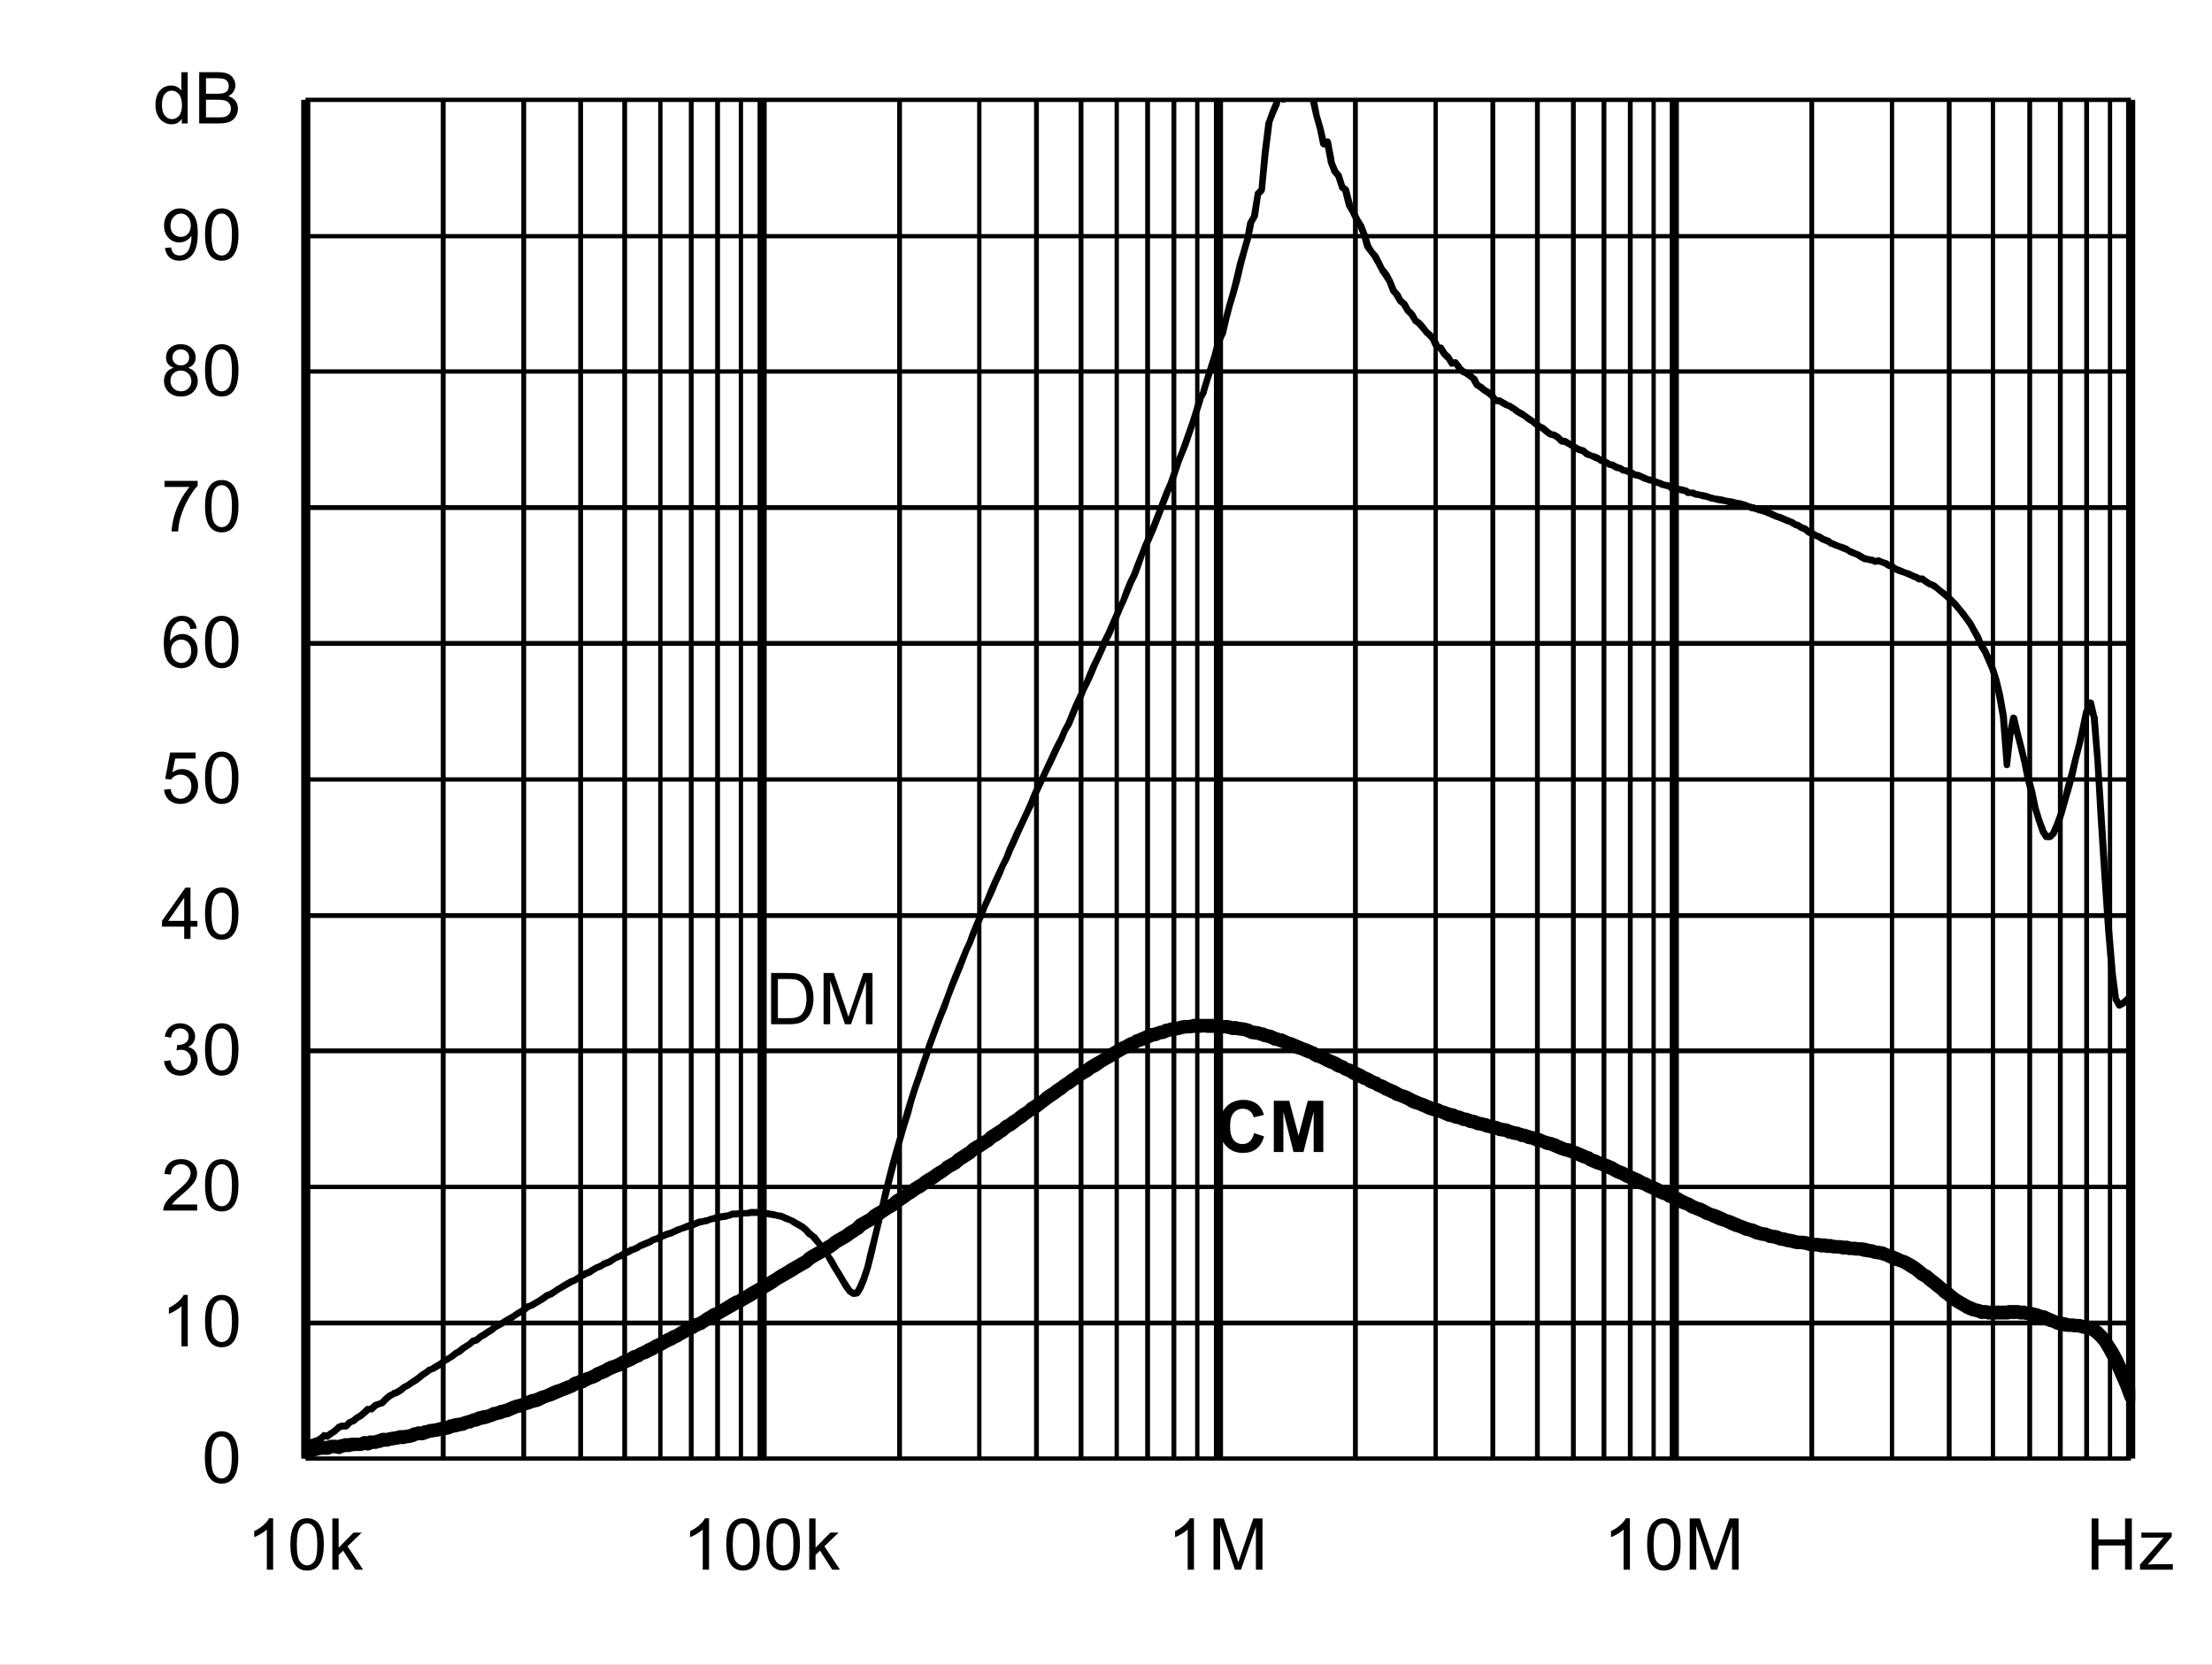
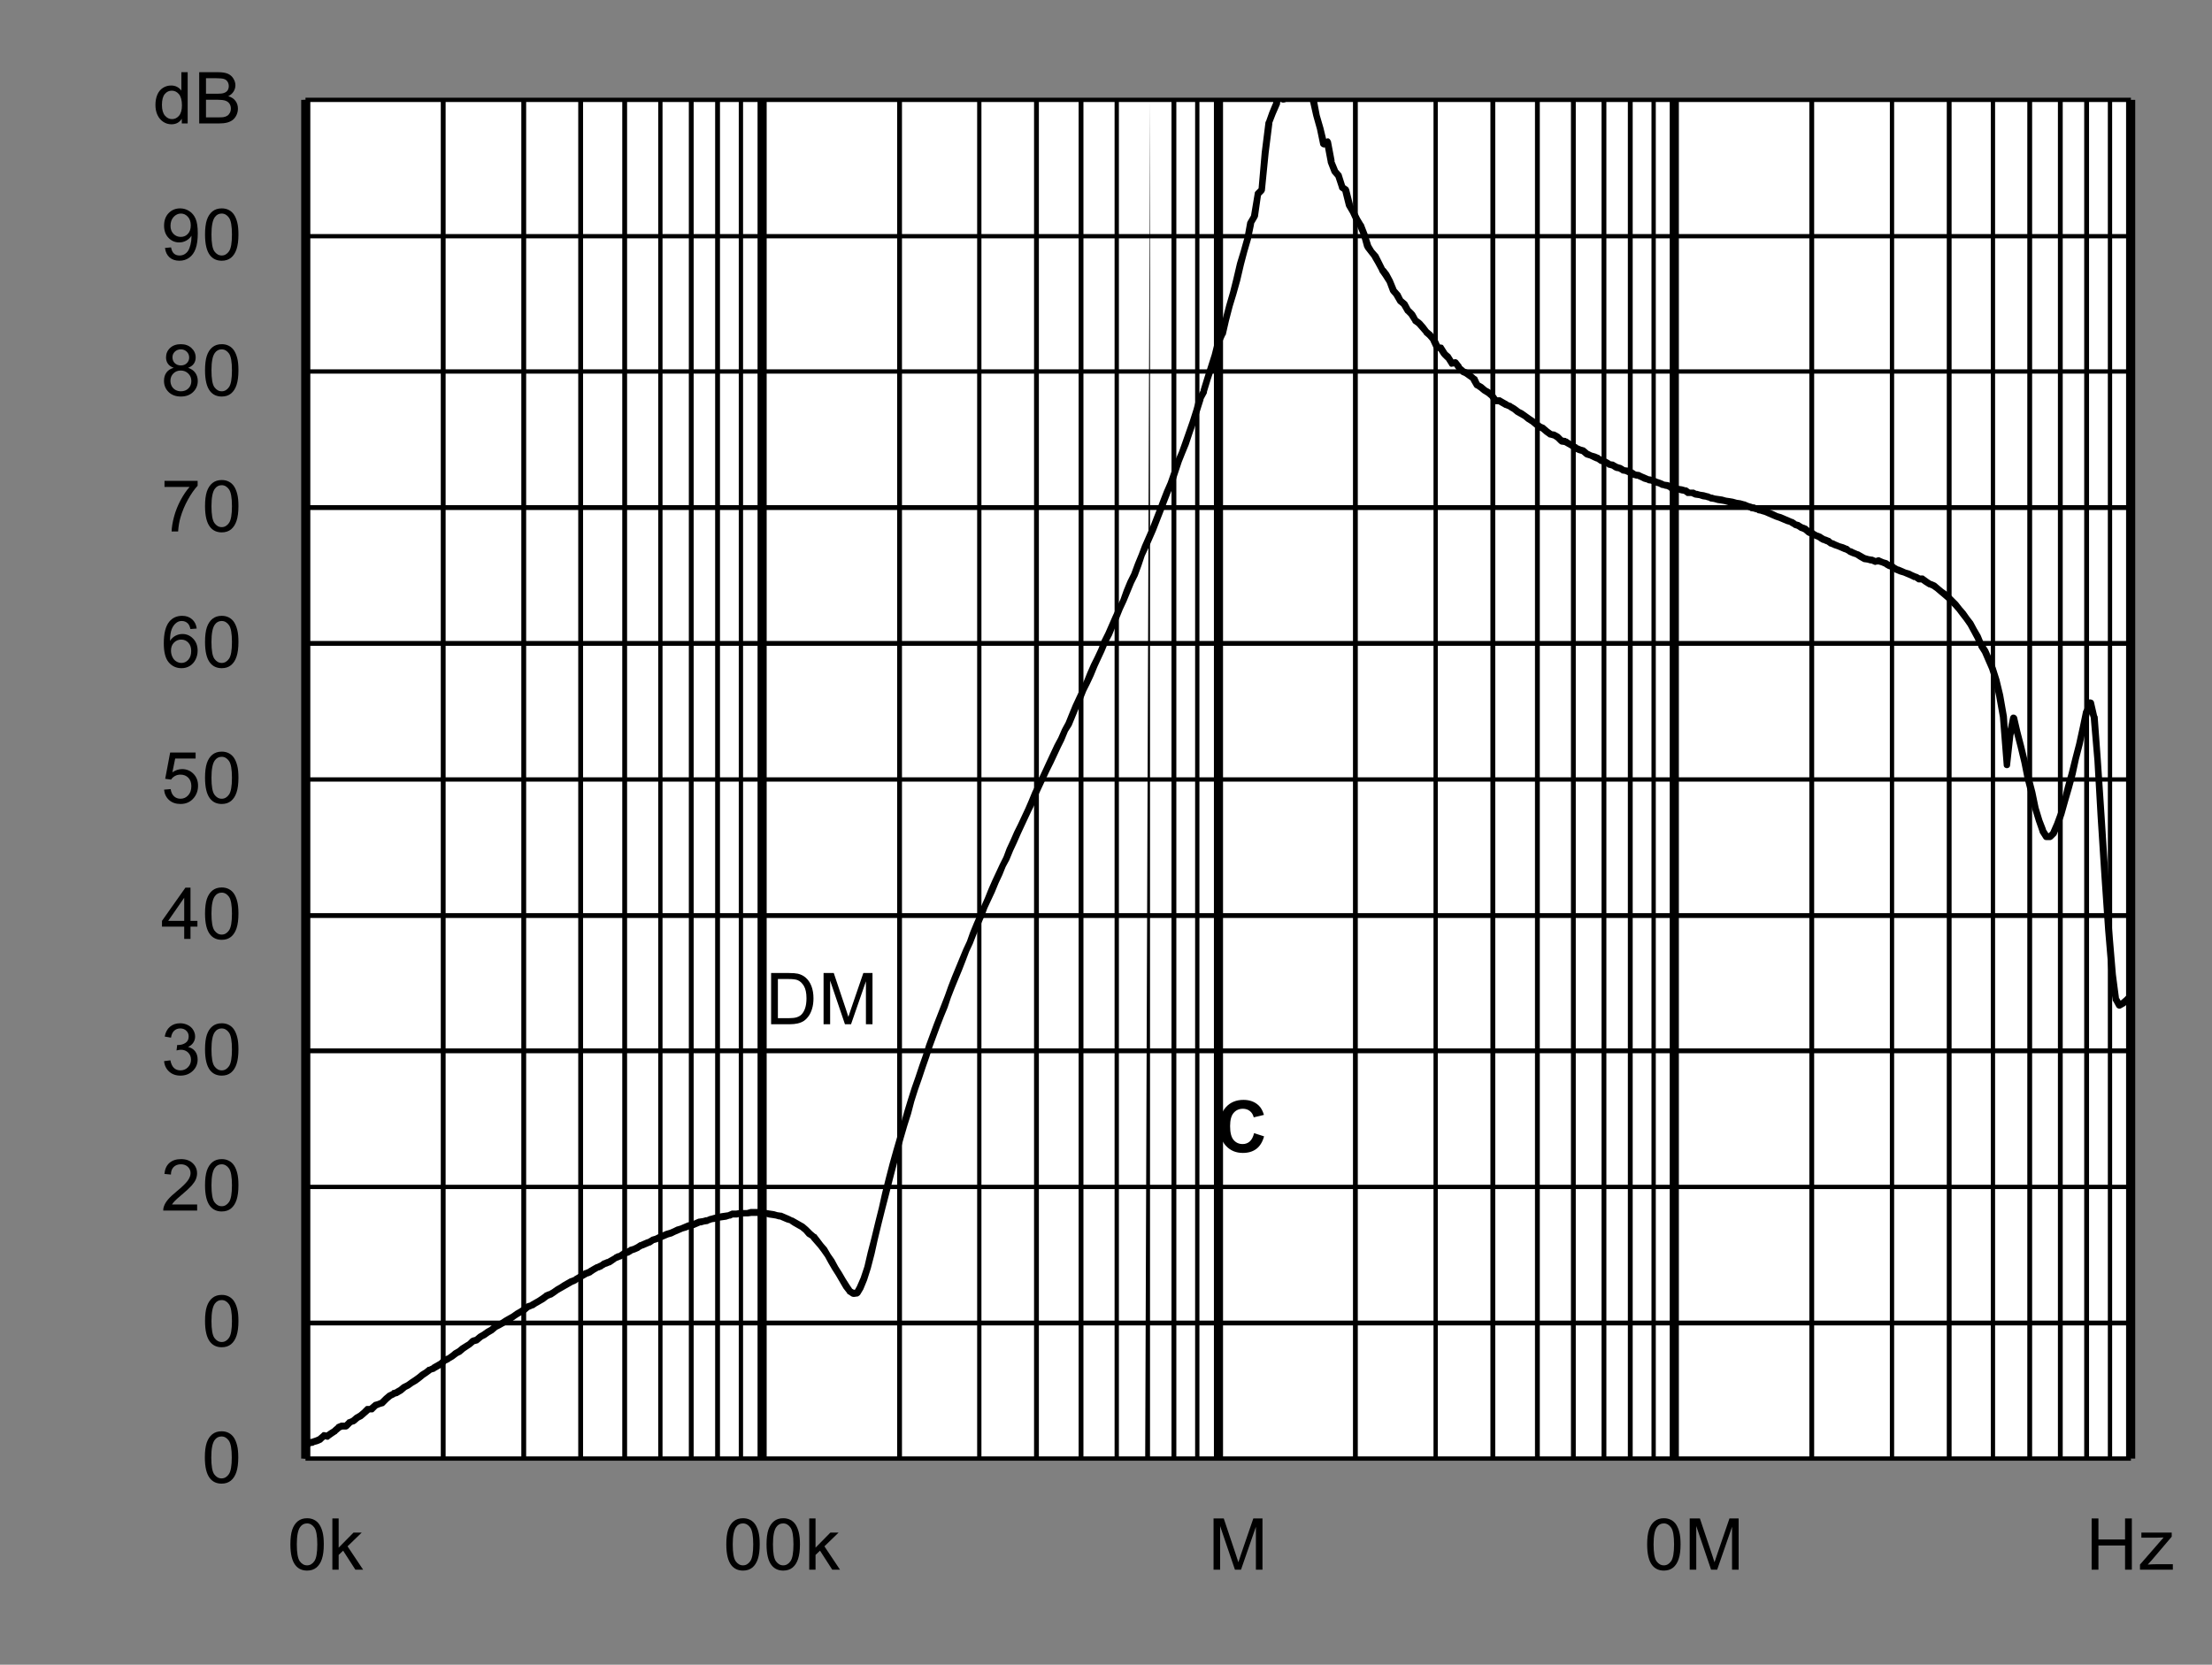
<svg xmlns="http://www.w3.org/2000/svg" xmlns:xlink="http://www.w3.org/1999/xlink" id="svg268" version="1.1" viewBox="0 0 494.402 372.117" height="372.117pt" width="494.402pt">
  <rect x="0" y="0" width="494.402" height="372.117" fill="#808080" stroke="none" />
  <defs id="defs73">
    <g id="g65">
      <symbol style="overflow:visible" id="glyph0-0" overflow="visible">
        <path id="path2" d="m 2,0 v -10 h 8 V 0 Z m 0.25,-0.25 h 7.5 v -9.5 h -7.5 z m 0,0" style="stroke:none" />
      </symbol>
      <symbol style="overflow:visible" id="glyph0-1" overflow="visible">
        <path id="path5" d="M 1.234,0 V -11.453 H 5.188 c 0.883,0 1.562,0.055 2.031,0.156 0.652,0.156 1.219,0.434 1.688,0.828 0.602,0.512 1.051,1.164 1.344,1.953 0.301,0.793 0.453,1.699 0.453,2.719 0,0.875 -0.105,1.652 -0.312,2.328 -0.199,0.668 -0.461,1.223 -0.781,1.656 -0.312,0.438 -0.66,0.789 -1.031,1.047 -0.375,0.25 -0.836,0.445 -1.375,0.578 C 6.672,-0.062 6.059,0 5.375,0 Z M 2.75,-1.359 h 2.453 c 0.746,0 1.336,-0.066 1.766,-0.203 C 7.402,-1.707 7.75,-1.906 8,-2.156 8.363,-2.52 8.645,-3.004 8.844,-3.609 9.039,-4.211 9.141,-4.945 9.141,-5.812 c 0,-1.195 -0.199,-2.117 -0.594,-2.766 C 8.16,-9.223 7.684,-9.656 7.125,-9.875 6.719,-10.027 6.059,-10.109 5.156,-10.109 H 2.75 Z m 0,0" style="stroke:none" />
      </symbol>
      <symbol style="overflow:visible" id="glyph0-2" overflow="visible">
        <path id="path8" d="M 1.188,0 V -11.453 H 3.469 L 6.188,-3.344 c 0.246,0.75 0.43,1.316 0.547,1.688 C 6.855,-2.07 7.062,-2.68 7.344,-3.484 l 2.734,-7.969 H 12.125 V 0 H 10.656 V -9.594 L 7.328,0 H 5.969 L 2.656,-9.75 V 0 Z m 0,0" style="stroke:none" />
      </symbol>
      <symbol style="overflow:visible" id="glyph0-3" overflow="visible">
        <path id="path11" d="m 0.672,-5.656 c 0,-1.352 0.133,-2.441 0.406,-3.266 0.277,-0.82 0.695,-1.457 1.25,-1.906 C 2.879,-11.273 3.57,-11.5 4.406,-11.5 c 0.613,0 1.148,0.129 1.609,0.375 0.465,0.242 0.852,0.598 1.156,1.062 0.301,0.469 0.535,1.039 0.703,1.703 0.176,0.668 0.266,1.57 0.266,2.703 0,1.344 -0.145,2.434 -0.422,3.266 C 7.445,-1.566 7.035,-0.926 6.484,-0.469 5.93,-0.02 5.238,0.203 4.406,0.203 3.301,0.203 2.43,-0.195 1.797,-1 c -0.75,-0.945 -1.125,-2.5 -1.125,-4.656 z m 1.438,0 c 0,1.887 0.219,3.145 0.656,3.766 0.445,0.617 0.992,0.922 1.641,0.922 0.645,0 1.188,-0.312 1.625,-0.938 0.434,-0.621 0.656,-1.875 0.656,-3.75 0,-1.883 -0.223,-3.133 -0.656,-3.75 -0.438,-0.621 -0.988,-0.938 -1.641,-0.938 -0.648,0 -1.164,0.277 -1.547,0.828 -0.492,0.699 -0.734,1.988 -0.734,3.859 z m 0,0" style="stroke:none" />
      </symbol>
      <symbol style="overflow:visible" id="glyph0-4" overflow="visible">
-         <path id="path14" d="M 5.969,0 H 4.562 V -8.969 C 4.219,-8.645 3.77,-8.32 3.219,-8 2.676,-7.676 2.184,-7.43 1.75,-7.266 V -8.625 C 2.527,-8.996 3.211,-9.445 3.797,-9.969 4.387,-10.496 4.812,-11.008 5.062,-11.5 h 0.906 z m 0,0" style="stroke:none" />
-       </symbol>
+         </symbol>
      <symbol style="overflow:visible" id="glyph0-5" overflow="visible">
        <path id="path17" d="M 8.062,-1.359 V 0 H 0.484 C 0.473,-0.34 0.531,-0.672 0.656,-0.984 0.84,-1.492 1.148,-2 1.578,-2.5 2.004,-2.996 2.617,-3.578 3.422,-4.234 4.66,-5.254 5.5,-6.062 5.938,-6.656 6.371,-7.258 6.594,-7.828 6.594,-8.359 6.594,-8.91 6.395,-9.379 6,-9.766 5.602,-10.148 5.082,-10.344 4.438,-10.344 c -0.68,0 -1.223,0.207 -1.625,0.609 -0.406,0.406 -0.609,0.973 -0.609,1.688 L 0.75,-8.188 C 0.852,-9.27 1.227,-10.094 1.875,-10.656 2.52,-11.215 3.383,-11.5 4.469,-11.5 c 1.102,0 1.973,0.309 2.609,0.922 0.645,0.605 0.969,1.355 0.969,2.25 0,0.461 -0.098,0.914 -0.281,1.359 -0.188,0.438 -0.504,0.902 -0.938,1.391 -0.438,0.492 -1.164,1.164 -2.172,2.016 -0.844,0.711 -1.387,1.195 -1.625,1.453 -0.242,0.25 -0.441,0.504 -0.594,0.75 z m 0,0" style="stroke:none" />
      </symbol>
      <symbol style="overflow:visible" id="glyph0-6" overflow="visible">
        <path id="path20" d="m 0.672,-3.031 1.406,-0.188 c 0.164,0.805 0.441,1.383 0.828,1.734 0.383,0.344 0.859,0.516 1.422,0.516 0.652,0 1.211,-0.227 1.672,-0.688 0.457,-0.457 0.688,-1.023 0.688,-1.703 0,-0.645 -0.215,-1.176 -0.641,-1.594 -0.418,-0.414 -0.957,-0.625 -1.609,-0.625 -0.262,0 -0.59,0.055 -0.984,0.156 l 0.156,-1.234 c 0.09,0.012 0.164,0.016 0.219,0.016 0.602,0 1.145,-0.156 1.625,-0.469 0.477,-0.309 0.719,-0.797 0.719,-1.453 0,-0.508 -0.18,-0.93 -0.531,-1.266 -0.344,-0.34 -0.793,-0.516 -1.344,-0.516 -0.555,0 -1.012,0.176 -1.375,0.516 -0.367,0.344 -0.602,0.863 -0.703,1.547 l -1.406,-0.25 c 0.176,-0.945 0.566,-1.676 1.172,-2.188 0.613,-0.52 1.375,-0.781 2.281,-0.781 0.621,0 1.195,0.137 1.719,0.406 0.527,0.262 0.93,0.629 1.203,1.094 0.277,0.461 0.422,0.949 0.422,1.469 0,0.5 -0.137,0.957 -0.406,1.359 -0.262,0.406 -0.652,0.73 -1.172,0.969 0.676,0.156 1.203,0.48 1.578,0.969 0.371,0.492 0.562,1.105 0.562,1.844 0,1 -0.367,1.852 -1.094,2.547 -0.73,0.699 -1.652,1.047 -2.766,1.047 -1,0 -1.836,-0.297 -2.5,-0.891 C 1.145,-1.289 0.762,-2.07 0.672,-3.031 Z m 0,0" style="stroke:none" />
      </symbol>
      <symbol style="overflow:visible" id="glyph0-7" overflow="visible">
        <path id="path23" d="M 5.172,0 V -2.75 H 0.203 V -4.031 L 5.438,-11.453 H 6.578 V -4.031 H 8.125 V -2.75 H 6.578 V 0 Z m 0,-4.031 V -9.203 L 1.594,-4.031 Z m 0,0" style="stroke:none" />
      </symbol>
      <symbol style="overflow:visible" id="glyph0-8" overflow="visible">
        <path id="path26" d="m 0.672,-3 1.469,-0.125 c 0.113,0.719 0.367,1.262 0.766,1.625 0.395,0.355 0.875,0.531 1.438,0.531 0.676,0 1.25,-0.254 1.719,-0.766 0.465,-0.508 0.703,-1.188 0.703,-2.031 0,-0.801 -0.227,-1.43 -0.672,-1.891 -0.449,-0.465 -1.039,-0.703 -1.766,-0.703 -0.461,0 -0.871,0.105 -1.234,0.312 C 2.727,-5.836 2.441,-5.57 2.234,-5.25 l -1.312,-0.172 1.109,-5.875 h 5.688 v 1.344 H 3.156 L 2.531,-6.875 c 0.684,-0.477 1.41,-0.719 2.172,-0.719 0.996,0 1.844,0.352 2.531,1.047 0.684,0.688 1.031,1.574 1.031,2.656 0,1.043 -0.305,1.941 -0.906,2.688 -0.742,0.938 -1.746,1.406 -3.016,1.406 -1.043,0 -1.895,-0.289 -2.547,-0.875 C 1.141,-1.262 0.762,-2.039 0.672,-3 Z m 0,0" style="stroke:none" />
      </symbol>
      <symbol style="overflow:visible" id="glyph0-9" overflow="visible">
        <path id="path29" d="M 7.969,-8.656 6.562,-8.547 C 6.438,-9.098 6.258,-9.5 6.031,-9.75 c -0.375,-0.395 -0.848,-0.594 -1.406,-0.594 -0.449,0 -0.84,0.129 -1.172,0.375 -0.449,0.324 -0.805,0.801 -1.062,1.422 C 2.141,-7.93 2.008,-7.051 2,-5.906 2.34,-6.426 2.758,-6.812 3.25,-7.062 c 0.488,-0.246 1,-0.375 1.531,-0.375 0.934,0 1.734,0.352 2.391,1.047 0.664,0.688 1,1.582 1,2.672 0,0.719 -0.16,1.387 -0.469,2 -0.312,0.617 -0.742,1.09 -1.281,1.422 -0.543,0.332 -1.16,0.5 -1.844,0.5 -1.168,0 -2.121,-0.43 -2.859,-1.297 -0.742,-0.863 -1.109,-2.285 -1.109,-4.266 0,-2.215 0.406,-3.828 1.219,-4.828 0.715,-0.871 1.68,-1.312 2.891,-1.312 0.895,0 1.629,0.258 2.203,0.766 0.582,0.5 0.93,1.195 1.047,2.078 z m -5.75,4.938 c 0,0.492 0.102,0.961 0.312,1.406 0.207,0.438 0.492,0.773 0.859,1 0.371,0.23 0.766,0.344 1.172,0.344 0.59,0 1.102,-0.238 1.531,-0.719 C 6.52,-2.164 6.734,-2.816 6.734,-3.641 6.734,-4.43 6.52,-5.051 6.094,-5.5 5.676,-5.957 5.145,-6.188 4.5,-6.188 c -0.637,0 -1.18,0.23 -1.625,0.688 -0.438,0.449 -0.656,1.043 -0.656,1.781 z m 0,0" style="stroke:none" />
      </symbol>
      <symbol style="overflow:visible" id="glyph0-10" overflow="visible">
        <path id="path32" d="M 0.766,-9.953 V -11.312 h 7.406 v 1.094 C 7.441,-9.438 6.715,-8.398 6,-7.109 5.289,-5.828 4.738,-4.508 4.344,-3.156 4.062,-2.195 3.883,-1.145 3.812,0 H 2.359 c 0.02,-0.902 0.195,-1.992 0.531,-3.266 0.34,-1.277 0.828,-2.508 1.453,-3.688 0.633,-1.184 1.312,-2.188 2.031,-3 z m 0,0" style="stroke:none" />
      </symbol>
      <symbol style="overflow:visible" id="glyph0-11" overflow="visible">
        <path id="path35" d="M 2.828,-6.219 C 2.242,-6.426 1.809,-6.727 1.531,-7.125 1.25,-7.52 1.109,-7.992 1.109,-8.547 1.109,-9.379 1.406,-10.078 2,-10.641 2.602,-11.211 3.406,-11.5 4.406,-11.5 c 0.996,0 1.801,0.293 2.406,0.875 0.613,0.574 0.922,1.277 0.922,2.109 0,0.531 -0.145,0.996 -0.422,1.391 -0.281,0.398 -0.707,0.699 -1.266,0.906 0.695,0.23 1.227,0.602 1.594,1.109 0.371,0.512 0.562,1.121 0.562,1.828 0,0.98 -0.352,1.809 -1.047,2.484 -0.688,0.668 -1.602,1 -2.734,1 -1.125,0 -2.039,-0.332 -2.734,-1 C 1,-1.473 0.656,-2.312 0.656,-3.312 c 0,-0.746 0.188,-1.375 0.562,-1.875 0.371,-0.496 0.91,-0.844 1.609,-1.031 z m -0.281,-2.375 c 0,0.543 0.172,0.988 0.516,1.328 0.352,0.344 0.812,0.516 1.375,0.516 0.539,0 0.984,-0.172 1.328,-0.516 0.34,-0.34 0.516,-0.758 0.516,-1.25 0,-0.52 -0.18,-0.953 -0.531,-1.297 -0.355,-0.352 -0.801,-0.531 -1.328,-0.531 -0.543,0 -0.992,0.176 -1.344,0.516 -0.355,0.344 -0.531,0.758 -0.531,1.234 z M 2.094,-3.312 c 0,0.406 0.094,0.801 0.281,1.172 0.195,0.375 0.484,0.668 0.859,0.875 0.371,0.199 0.773,0.297 1.203,0.297 0.676,0 1.234,-0.211 1.672,-0.641 0.434,-0.434 0.656,-0.988 0.656,-1.656 0,-0.676 -0.23,-1.234 -0.688,-1.672 -0.449,-0.445 -1.012,-0.672 -1.688,-0.672 -0.656,0 -1.207,0.223 -1.641,0.656 -0.438,0.438 -0.656,0.988 -0.656,1.641 z m 0,0" style="stroke:none" />
      </symbol>
      <symbol style="overflow:visible" id="glyph0-12" overflow="visible">
        <path id="path38" d="m 0.875,-2.656 1.359,-0.125 c 0.113,0.637 0.332,1.102 0.656,1.391 0.32,0.281 0.734,0.422 1.234,0.422 0.434,0 0.816,-0.098 1.141,-0.297 0.32,-0.195 0.586,-0.457 0.797,-0.781 0.207,-0.332 0.379,-0.781 0.516,-1.344 0.145,-0.559 0.219,-1.133 0.219,-1.719 0,-0.059 0,-0.156 0,-0.281 -0.281,0.449 -0.668,0.816 -1.156,1.094 -0.492,0.273 -1.02,0.406 -1.578,0.406 -0.949,0 -1.754,-0.344 -2.406,-1.031 C 1,-5.605 0.672,-6.516 0.672,-7.641 c 0,-1.152 0.336,-2.086 1.016,-2.797 0.684,-0.707 1.547,-1.062 2.578,-1.062 0.746,0 1.43,0.207 2.047,0.609 0.613,0.398 1.082,0.965 1.406,1.703 0.32,0.742 0.484,1.816 0.484,3.219 0,1.469 -0.164,2.637 -0.484,3.5 -0.312,0.867 -0.789,1.527 -1.422,1.984 -0.625,0.461 -1.363,0.688 -2.203,0.688 -0.898,0 -1.633,-0.25 -2.203,-0.75 C 1.328,-1.043 0.988,-1.75 0.875,-2.656 Z m 5.766,-5.047 c 0,-0.809 -0.223,-1.453 -0.656,-1.922 -0.43,-0.477 -0.945,-0.719 -1.547,-0.719 -0.625,0 -1.176,0.258 -1.641,0.766 -0.461,0.512 -0.688,1.176 -0.688,1.984 0,0.73 0.219,1.324 0.656,1.781 0.445,0.461 0.992,0.688 1.641,0.688 0.645,0 1.176,-0.227 1.594,-0.688 0.426,-0.457 0.641,-1.086 0.641,-1.891 z m 0,0" style="stroke:none" />
      </symbol>
      <symbol style="overflow:visible" id="glyph0-13" overflow="visible">
        <path id="path41" d="M 6.438,0 V -1.047 C 5.914,-0.223 5.145,0.188 4.125,0.188 3.457,0.188 2.848,0.004 2.297,-0.359 1.742,-0.723 1.309,-1.234 1,-1.891 c -0.305,-0.652 -0.453,-1.406 -0.453,-2.25 0,-0.832 0.133,-1.582 0.406,-2.25 0.277,-0.676 0.695,-1.191 1.25,-1.547 C 2.754,-8.301 3.375,-8.484 4.062,-8.484 c 0.496,0 0.941,0.105 1.328,0.312 0.395,0.211 0.711,0.488 0.953,0.828 v -4.109 H 7.75 V 0 Z M 2,-4.141 c 0,1.062 0.223,1.863 0.672,2.391 0.445,0.523 0.973,0.781 1.578,0.781 0.613,0 1.133,-0.25 1.562,-0.75 C 6.246,-2.227 6.469,-3 6.469,-4.031 6.469,-5.164 6.246,-6 5.812,-6.531 5.375,-7.059 4.832,-7.328 4.188,-7.328 c -0.625,0 -1.148,0.258 -1.562,0.766 C 2.207,-6.051 2,-5.242 2,-4.141 Z m 0,0" style="stroke:none" />
      </symbol>
      <symbol style="overflow:visible" id="glyph0-14" overflow="visible">
        <path id="path44" d="M 1.172,0 V -11.453 H 5.469 c 0.871,0 1.578,0.117 2.109,0.344 0.527,0.23 0.941,0.59 1.234,1.078 0.301,0.48 0.453,0.98 0.453,1.5 0,0.492 -0.137,0.957 -0.406,1.391 -0.262,0.43 -0.66,0.777 -1.188,1.047 0.684,0.199 1.219,0.543 1.594,1.031 0.371,0.492 0.562,1.07 0.562,1.734 0,0.543 -0.117,1.043 -0.344,1.5 -0.23,0.461 -0.512,0.816 -0.844,1.062 -0.336,0.25 -0.754,0.445 -1.25,0.578 C 6.891,-0.062 6.273,0 5.547,0 Z M 2.688,-6.641 h 2.484 c 0.664,0 1.145,-0.047 1.438,-0.141 0.383,-0.113 0.676,-0.301 0.875,-0.562 0.195,-0.27 0.297,-0.602 0.297,-1 0,-0.383 -0.098,-0.719 -0.281,-1 C 7.32,-9.633 7.059,-9.832 6.719,-9.938 6.383,-10.051 5.805,-10.109 4.984,-10.109 H 2.688 Z m 0,5.281 h 2.859 c 0.488,0 0.832,-0.016 1.031,-0.047 C 6.918,-1.465 7.207,-1.57 7.438,-1.719 7.676,-1.863 7.867,-2.078 8.016,-2.359 8.168,-2.637 8.25,-2.961 8.25,-3.328 8.25,-3.754 8.137,-4.125 7.922,-4.438 7.703,-4.746 7.398,-4.969 7.016,-5.094 6.629,-5.227 6.07,-5.297 5.344,-5.297 H 2.688 Z m 0,0" style="stroke:none" />
      </symbol>
      <symbol style="overflow:visible" id="glyph0-15" overflow="visible">
        <path id="path47" d="m 1.062,0 v -11.453 h 1.406 v 6.531 l 3.328,-3.375 H 7.625 L 4.453,-5.219 7.938,0 H 6.203 l -2.734,-4.25 -1,0.953 V 0 Z m 0,0" style="stroke:none" />
      </symbol>
      <symbol style="overflow:visible" id="glyph0-16" overflow="visible">
        <path id="path50" d="M 1.281,0 V -11.453 H 2.797 V -6.75 H 8.75 v -4.703 h 1.516 V 0 H 8.75 V -5.406 H 2.797 V 0 Z m 0,0" style="stroke:none" />
      </symbol>
      <symbol style="overflow:visible" id="glyph0-17" overflow="visible">
        <path id="path53" d="m 0.312,0 v -1.141 l 5.281,-6.062 C 5,-7.172 4.473,-7.156 4.016,-7.156 H 0.625 V -8.297 H 7.406 V -7.375 l -4.484,5.266 -0.875,0.969 C 2.68,-1.191 3.273,-1.219 3.828,-1.219 H 7.656 V 0 Z m 0,0" style="stroke:none" />
      </symbol>
      <symbol style="overflow:visible" id="glyph1-0" overflow="visible">
        <path id="path56" d="m 2,0 v -10 h 8 V 0 Z m 0.25,-0.25 h 7.5 v -9.5 h -7.5 z m 0,0" style="stroke:none" />
      </symbol>
      <symbol style="overflow:visible" id="glyph1-1" overflow="visible">
        <path id="path59" d="M 8.5,-4.219 10.734,-3.5 c -0.344,1.25 -0.918,2.184 -1.719,2.797 -0.793,0.605 -1.805,0.906 -3.031,0.906 -1.523,0 -2.773,-0.52 -3.75,-1.562 -0.98,-1.039 -1.469,-2.461 -1.469,-4.266 0,-1.902 0.488,-3.383 1.469,-4.438 0.988,-1.059 2.285,-1.594 3.891,-1.594 1.395,0 2.531,0.418 3.406,1.25 0.52,0.492 0.91,1.195 1.172,2.109 L 8.422,-7.75 C 8.285,-8.34 7.996,-8.812 7.562,-9.156 7.133,-9.496 6.613,-9.672 6,-9.672 c -0.844,0 -1.535,0.309 -2.062,0.922 -0.531,0.605 -0.797,1.59 -0.797,2.953 0,1.449 0.258,2.48 0.781,3.094 0.52,0.617 1.195,0.922 2.031,0.922 0.613,0 1.141,-0.191 1.578,-0.578 C 7.977,-2.754 8.301,-3.375 8.5,-4.219 Z m 0,0" style="stroke:none" />
      </symbol>
      <symbol style="overflow:visible" id="glyph1-2" overflow="visible">
-         <path id="path62" d="M 1.141,0 V -11.453 H 4.594 l 2.078,7.812 2.062,-7.812 h 3.469 V 0 h -2.156 V -9.016 L 7.781,0 H 5.547 L 3.281,-9.016 V 0 Z m 0,0" style="stroke:none" />
-       </symbol>
+         </symbol>
    </g>
    <clipPath id="clip1">
      <path id="path67" d="M 118.68,277.32 H 527.762 V 579.238 H 118.68 Z m 0,0" />
    </clipPath>
    <clipPath id="clip2">
-       <path id="path70" d="m 118.68,482.879 h 409.082 v 98.043 H 118.68 Z m 0,0" />
-     </clipPath>
+       </clipPath>
  </defs>
  <g transform="translate(-50.52,-255.121)" id="surface1">
-     <path id="path75" d="M 50.52,255.121 H 544.922 V 627.238 H 50.52 Z m 0,0" style="fill:#ffffff;fill-opacity:1;fill-rule:nonzero;stroke:none" />
    <path id="path77" d="m 118.801,277.441 h 408 v 303.719 h -408 z m 0,0" style="fill:#ffffff;fill-opacity:1;fill-rule:nonzero;stroke:none" />
    <path id="path79" d="m 118.801,550.32 h 408 v 1.078 h -408 z m 0,-30.359 h 408 v 0.961 h -408 z m 0,-30.48 h 408 v 1.078 h -408 z m 0,-30.242 h 408 v 1.082 h -408 z m 0,-30.359 h 408 v 0.961 h -408 z m 0,-30.48 h 408 v 1.082 h -408 z m 0,-30.359 h 408 v 1.082 h -408 z m 0,-30.359 h 408 v 0.961 h -408 z m 0,-30.238 h 408 v 0.957 h -408 z m 0,-30.48 h 408 v 0.961 h -408 z m 0,0" style="fill:#000000;fill-opacity:1;fill-rule:nonzero;stroke:none" />
    <path id="path81" d="m 150.121,277.441 v 303.719 h -1.082 V 277.441 Z m 18,0 v 303.719 h -1.082 V 277.441 Z m 12.719,0 v 303.719 h -1.078 V 277.441 Z m 9.84,0 v 303.719 h -1.078 V 277.441 Z m 0,0" style="fill:#000000;fill-opacity:1;fill-rule:nonzero;stroke:none" />
    <path id="path83" d="m 198.602,277.441 v 303.719 h -0.961 V 277.441 Z m 6.957,0 v 303.719 h -1.078 V 277.441 Z m 5.883,0 v 303.719 h -1.082 V 277.441 Z m 5.16,0 v 303.719 h -0.961 V 277.441 Z m 0,0" style="fill:#000000;fill-opacity:1;fill-rule:nonzero;stroke:none" />
    <path id="path85" d="m 252.121,277.441 v 303.719 h -1.082 V 277.441 Z m 17.758,0 v 303.719 h -0.957 V 277.441 Z m 12.84,0 v 303.719 h -1.078 V 277.441 Z m 9.961,0 v 303.719 h -1.078 V 277.441 Z m 0,0" style="fill:#000000;fill-opacity:1;fill-rule:nonzero;stroke:none" />
-     <path id="path87" d="m 300.602,277.441 v 303.719 h -0.961 V 277.441 Z m 6.957,0 v 303.719 h -1.078 V 277.441 Z m 5.883,0 v 303.719 h -1.082 V 277.441 Z m 5.16,0 v 303.719 h -0.961 V 277.441 Z m 0,0" style="fill:#000000;fill-opacity:1;fill-rule:nonzero;stroke:none" />
+     <path id="path87" d="m 300.602,277.441 v 303.719 h -0.961 V 277.441 Z m 6.957,0 v 303.719 h -1.078 Z m 5.883,0 v 303.719 h -1.082 V 277.441 Z m 5.16,0 v 303.719 h -0.961 V 277.441 Z m 0,0" style="fill:#000000;fill-opacity:1;fill-rule:nonzero;stroke:none" />
    <path id="path89" d="m 354,277.441 v 303.719 h -1.078 V 277.441 Z m 17.879,0 v 303.719 h -0.957 V 277.441 Z m 12.84,0 v 303.719 h -1.078 V 277.441 Z m 9.961,0 v 303.719 h -1.078 V 277.441 Z m 0,0" style="fill:#000000;fill-opacity:1;fill-rule:nonzero;stroke:none" />
    <path id="path91" d="m 402.719,277.441 v 303.719 h -1.078 V 277.441 Z m 6.84,0 v 303.719 h -1.078 V 277.441 Z m 5.883,0 v 303.719 h -1.082 V 277.441 Z m 5.16,0 v 303.719 h -0.961 V 277.441 Z m 0,0" style="fill:#000000;fill-opacity:1;fill-rule:nonzero;stroke:none" />
    <path id="path93" d="m 456,277.441 v 303.719 h -1.078 V 277.441 Z m 17.879,0 v 303.719 h -0.957 V 277.441 Z m 12.84,0 v 303.719 h -1.078 V 277.441 Z m 9.723,0 v 303.719 h -0.961 V 277.441 Z m 0,0" style="fill:#000000;fill-opacity:1;fill-rule:nonzero;stroke:none" />
    <path id="path95" d="m 504.719,277.441 v 303.719 h -1.078 V 277.441 Z m 6.84,0 v 303.719 h -1.078 V 277.441 Z m 5.883,0 v 303.719 h -1.082 V 277.441 Z m 5.16,0 v 303.719 h -0.961 V 277.441 Z m 0,0" style="fill:#000000;fill-opacity:1;fill-rule:nonzero;stroke:none" />
    <path id="path97" d="m 119.879,277.441 v 303.719 h -2.039 V 277.441 Z m 102,0 v 303.719 h -2.039 V 277.441 Z m 102,0 v 303.719 h -2.039 V 277.441 Z m 101.883,0 v 303.719 h -2.043 V 277.441 Z m 102,0 v 303.719 h -2.043 V 277.441 Z m 0,0" style="fill:#000000;fill-opacity:1;fill-rule:nonzero;stroke:none" />
    <path id="path99" d="m 118.32,277.441 h 1.078 v 303.719 h -1.078 z m 0,0" style="fill:#000000;fill-opacity:1;fill-rule:nonzero;stroke:none" />
    <path id="path101" d="m 118.801,580.68 h 408 v 0.961 h -408 z m 0,0" style="fill:#000000;fill-opacity:1;fill-rule:nonzero;stroke:none" />
    <g style="clip-rule:nonzero" id="g105" clip-path="url(#clip1)">
      <path id="path103" d="m 118.441,577.559 0.84,-0.598 c 0,0 0.117,0 0.238,-0.121 l 0.84,-0.121 h -0.121 l 0.723,-0.238 0.84,-0.359 -0.242,0.117 0.84,-0.719 c 0.121,-0.238 0.48,-0.359 0.723,-0.238 l 0.719,0.117 -0.602,0.121 0.84,-0.598 0.961,-0.602 -0.238,0.121 0.84,-0.723 c 0.121,-0.117 0.121,-0.238 0.238,-0.238 l 0.84,-0.359 c 0.121,0 0.242,0 0.242,0 h 0.84 l -0.48,0.238 0.84,-0.84 c 0,-0.121 0.121,-0.121 0.238,-0.121 l 0.84,-0.359 -0.238,0.121 0.84,-0.719 0.84,-0.48 0.719,-0.602 0.84,-0.84 c 0.121,-0.121 0.242,-0.121 0.48,-0.121 h 0.84 l -0.598,0.121 0.84,-0.719 c 0.121,-0.121 0.238,-0.121 0.238,-0.242 l 0.84,-0.238 0.84,-0.359 -0.238,0.117 0.84,-0.84 0.84,-0.719 0.961,-0.48 c 0,0 0,0 0,-0.117 l 0.84,-0.242 h -0.121 l 0.84,-0.48 0.719,-0.598 0.961,-0.48 0.84,-0.602 0.723,-0.48 0.84,-0.598 0.719,-0.602 0.961,-0.602 0.719,-0.598 c 0,0 0.121,0 0.238,0 l 0.723,-0.359 H 147 l 1.68,-0.961 -0.121,0.121 0.84,-0.84 c 0,0 0.121,-0.121 0.242,-0.121 l 0.84,-0.359 -0.121,0.117 0.84,-0.598 0.723,-0.602 0.84,-0.48 0.719,-0.598 0.961,-0.602 0.598,-0.359 0.723,-0.719 c 0.117,0 0.117,0 0.238,-0.121 l 0.84,-0.238 -0.238,0.117 0.84,-0.719 0.84,-0.48 0.84,-0.602 0.84,-0.477 0.719,-0.602 0.961,-0.48 0.84,-0.48 0.719,-0.48 0.84,-0.48 0.84,-0.477 0.84,-0.602 0.84,-0.48 0.723,-0.48 0.84,-0.598 c 0,0 0.117,0 0.117,-0.121 l 0.84,-0.242 h -0.117 l 0.84,-0.477 0.84,-0.48 0.719,-0.48 0.84,-0.602 c 0,-0.121 0.121,-0.121 0.121,-0.121 l 0.84,-0.359 -0.121,0.121 0.84,-0.48 0.84,-0.598 0.84,-0.48 0.723,-0.48 1.68,-0.961 c 0,0 0.117,0 0.117,0 l 0.844,-0.359 h -0.121 L 179.641,540 l 0.719,-0.48 0.84,-0.48 c 0.121,0 0.121,0 0.121,0 l 0.84,-0.359 h -0.121 l 1.68,-0.961 c 0,0 0,0 0.121,0 l 0.719,-0.359 -0.117,0.121 0.84,-0.602 c 0.117,0 0.117,0 0.117,0 l 0.84,-0.359 -0.117,0.121 1.68,-0.961 c 0,-0.121 0,-0.121 0.121,-0.121 l 0.719,-0.359 v 0.121 l 0.719,-0.48 c 0.121,0 0.121,-0.121 0.121,-0.121 l 0.84,-0.238 h -0.121 L 191.039,534 c 0,0 0.121,0 0.121,-0.121 L 192,533.641 l 0.719,-0.359 0.723,-0.48 c 0.117,0 0.117,0 0.117,0 l 0.84,-0.359 0.84,-0.363 -0.117,0.121 0.84,-0.48 c 0,0 0,0 0.117,-0.117 l 0.844,-0.242 0.719,-0.359 1.68,-0.719 0.84,-0.242 0.84,-0.359 0.719,-0.359 0.84,-0.242 1.68,-0.719 c 0,0 0.121,0 0.121,0 l 0.84,-0.238 -0.121,0.117 0.723,-0.359 0.84,-0.359 c 0.121,0 0.121,0 0.121,0 l 0.84,-0.121 0.84,-0.238 -0.121,0.121 0.84,-0.359 c 0,0 0,0 0.121,0 l 0.84,-0.242 0.719,-0.121 0.84,-0.238 1.68,-0.242 h -0.121 l 0.84,-0.359 c 0,0 0.121,0 0.242,0 h 0.84 -0.121 l 0.723,-0.117 c 0.117,0 0.117,0 0.238,0 h 1.559 -0.117 l 0.84,-0.242 c 0,0 0.117,0 0.117,0 h 1.68 c 0,0 0,0 0.121,0 l 0.84,0.242 h -0.238 0.84 c 0.121,0 0.121,0 0.238,0 l 0.723,0.117 0.84,0.121 0.84,0.238 0.84,0.121 c 0,0 0.117,0 0.117,0 l 0.84,0.359 0.844,0.363 0.719,0.359 c 0.121,0 0.121,0 0.121,0 l 0.84,0.48 0.84,0.477 0.84,0.48 0.84,0.723 0.957,0.957 0.723,0.602 c 0,0 0,0 0.121,0 l 0.84,1.078 0.719,0.961 0.84,0.961 0.84,1.441 0.84,1.199 0.84,1.559 0.84,1.32 0.84,1.441 0.84,1.32 0.719,1.078 -0.238,-0.238 0.84,0.48 -0.602,-0.121 0.844,-0.121 -0.48,0.359 0.598,-1.078 0.84,-1.922 0.84,-2.52 0.723,-3.121 0.84,-3.238 0.84,-3.48 0.84,-3.359 0.719,-3.238 0.84,-3.363 0.84,-3.238 0.84,-3 0.84,-2.879 0.84,-3 0.723,-2.641 0.84,-2.762 0.84,-2.641 0.84,-2.398 0.84,-2.52 0.84,-2.398 0.719,-2.281 1.68,-4.562 0.84,-2.156 1.68,-4.32 0.723,-2.043 0.84,-2.16 2.52,-6.117 0.84,-1.801 0.719,-2.039 0.84,-2.043 0.84,-1.918 0.84,-1.922 0.84,-1.918 0.723,-1.801 0.84,-1.918 1.68,-3.602 0.84,-1.68 0.719,-1.922 0.84,-1.797 0.84,-1.922 0.84,-1.68 1.68,-3.602 0.723,-1.68 0.84,-2.039 0.84,-1.68 1.68,-3.602 0.719,-1.559 1.68,-3.602 0.84,-1.559 0.84,-1.922 0.84,-1.559 0.723,-1.801 0.84,-2.039 1.68,-3.602 0.84,-1.797 0.719,-1.801 0.84,-1.922 0.84,-1.68 0.84,-1.801 0.723,-1.918 0.84,-1.68 0.84,-1.922 0.84,-1.918 1.68,-3.602 0.719,-2.039 0.84,-2.039 0.84,-1.68 0.84,-2.281 0.84,-2.039 0.723,-1.922 0.84,-1.918 0.84,-1.922 1.68,-4.32 0.719,-1.918 0.84,-2.16 0.84,-1.922 0.84,-2.398 0.84,-2.52 0.84,-1.922 0.723,-2.039 0.84,-2.398 0.84,-2.402 0.84,-2.641 L 318,343.922 c 0,0 0.121,0 0.121,-0.121 l 0.84,-1.562 -0.121,0.121 0.84,-2.758 1.68,-5.281 0.719,-2.879 c 0,-0.121 0.121,-0.121 0.121,-0.121 l 0.84,-1.801 -0.117,0.121 0.84,-3.121 0.84,-3.238 0.84,-2.883 0.719,-2.879 0.84,-3.598 0.84,-2.762 0.84,-3 0.602,-3.359 c 0,-0.121 0.117,-0.121 0.117,-0.242 l 0.84,-1.438 -0.117,0.238 0.84,-5.039 c 0,-0.242 0.117,-0.359 0.238,-0.48 l 0.723,-0.719 -0.121,0.359 0.719,-8.281 0.84,-6.719 c 0,-0.121 0,-0.121 0.121,-0.242 l 0.719,-2.039 0.84,-2.039 v 0.238 l 0.84,-7.797 c 0,-0.48 0.359,-0.723 0.723,-0.723 0.359,0 0.719,0.242 0.719,0.602 l 0.84,6.719 -1.559,0.121 0.84,-11.762 c 0,-0.359 0.359,-0.719 0.598,-0.719 l 0.84,-0.238 c 0.359,0 0.84,0.238 0.961,0.598 l 0.719,2.762 h -1.438 l 0.84,-3 c 0.117,-0.359 0.359,-0.602 0.84,-0.602 0.359,0 0.598,0.359 0.598,0.719 l 0.84,7.562 v -0.121 l 0.84,2.641 -0.598,-0.602 0.84,0.242 c 0.238,0 0.359,0.121 0.48,0.359 l 0.84,1.68 c 0,0 0,0.121 0.121,0.121 l 0.719,3.84 0.84,2.879 0.84,3.48 -1.199,-0.48 0.84,-0.48 c 0.238,-0.121 0.48,-0.238 0.719,-0.121 0.242,0.121 0.359,0.363 0.48,0.602 l 0.84,4.441 -0.121,-0.121 0.84,2.039 -0.117,-0.117 0.84,0.957 c 0,0 0.117,0.121 0.117,0.242 l 0.84,2.641 L 351,296.398 351.84,297 c 0.121,0.121 0.121,0.238 0.238,0.48 l 0.844,3.359 -0.121,-0.121 0.84,1.441 0.84,1.68 0.719,1.199 c 0,0 0.121,0.121 0.121,0.121 l 0.84,2.16 0.84,2.641 -0.121,-0.242 0.723,1.203 0.84,0.957 c 0,0 0,0 0.117,0.121 l 0.723,1.441 0.84,1.68 V 315 l 0.84,1.078 0.84,1.562 0.84,2.039 -0.121,-0.121 0.84,0.961 c 0,0 0,0 0.121,0.121 l 0.719,1.438 -0.121,-0.238 0.844,0.719 c 0,0 0.117,0.121 0.117,0.121 l 0.84,1.559 -0.117,-0.238 0.84,0.84 c 0,0 0,0.121 0.117,0.121 l 0.723,1.32 -0.121,-0.121 0.84,0.602 c 0,0 0,0.117 0.121,0.117 l 0.84,0.961 0.719,0.961 -0.121,-0.121 0.84,0.719 c 0.121,0 0.121,0 0.121,0.121 l 0.84,0.961 c 0,0 0.121,0.121 0.121,0.121 l 0.84,1.797 -0.602,-0.359 0.84,0.121 c 0.242,0 0.359,0.121 0.48,0.359 l 0.84,1.32 -0.117,-0.121 0.84,0.723 c 0,0.117 0,0.117 0.117,0.238 l 0.84,1.32 -0.84,-0.359 0.84,-0.242 c 0.242,0 0.602,0.121 0.723,0.363 l 0.84,1.078 h -0.121 l 0.84,0.719 -0.238,-0.117 0.84,0.359 c 0,0 0.117,0 0.117,0.121 l 0.84,0.598 0.84,0.719 c 0.121,0 0.121,0.121 0.242,0.121 l 0.719,1.562 -0.238,-0.363 0.84,0.48 0.84,0.723 0.84,0.477 0.84,0.723 c 0,0 0.121,0.117 0.121,0.117 l 0.84,1.203 -0.602,-0.359 h 0.84 c 0.121,0 0.242,0 0.359,0.117 L 387.719,345 h -0.117 l 0.719,0.238 c 0.121,0 0.121,0.121 0.121,0.121 l 0.84,0.48 0.957,0.719 0.723,0.363 0.84,0.598 0.84,0.602 0.719,0.48 0.961,0.719 0.84,0.602 -0.238,-0.121 0.84,0.359 c 0,0 0.117,0.121 0.117,0.121 l 0.84,0.719 0.84,0.602 -0.359,-0.121 0.84,0.121 c 0.121,0 0.121,0.117 0.242,0.117 l 0.84,0.48 c 0,0 0.117,0.121 0.117,0.121 l 0.84,0.84 -0.359,-0.238 0.84,0.117 c 0,0.121 0.121,0.121 0.242,0.121 l 0.719,0.48 1.68,0.961 h -0.121 l 0.844,0.359 0.84,0.238 c 0,0.121 0.117,0.121 0.117,0.121 l 0.84,0.719 -0.117,-0.117 0.719,0.359 0.84,0.238 0.84,0.359 c 0,0 0.121,0 0.121,0.121 l 0.84,0.48 -0.121,-0.121 0.84,0.359 0.84,0.48 h -0.238 l 0.84,0.121 c 0.117,0 0.117,0 0.238,0.121 l 0.84,0.48 -0.238,-0.121 0.719,0.238 c 0,0 0.121,0 0.121,0 l 0.84,0.48 h -0.242 l 0.84,0.121 c 0,0 0.121,0 0.121,0 L 415.199,360 c 0,0 0.121,0 0.121,0 l 0.84,0.48 h -0.238 l 0.719,0.121 c 0.121,0 0.121,0 0.238,0 l 0.723,0.359 1.68,0.719 -0.121,-0.121 0.84,0.242 c 0,0 0,0 0.121,0 l 0.84,0.359 0.719,0.238 0.84,0.363 h -0.121 l 0.84,0.117 c 0,0 0.121,0 0.121,0 l 0.84,0.359 c 0,0 0.121,0.121 0.121,0.121 l 0.84,0.719 -0.602,-0.238 0.84,-0.121 c 0.121,0 0.121,0 0.242,0 l 0.84,0.121 0.84,0.238 c 0.121,0 0.121,0 0.238,0 l 0.84,0.602 -0.359,-0.121 h 0.723 c 0.117,0 0.238,0 0.359,0 l 0.719,0.363 -0.121,-0.121 0.84,0.238 0.84,0.121 0.84,0.238 c 0,0 0.121,0 0.121,0 l 0.84,0.363 -0.121,-0.121 0.723,0.238 1.68,0.242 0.84,0.238 0.84,0.121 0.719,0.121 0.84,0.238 0.84,0.121 0.84,0.238 c 0,0 0.121,0 0.121,0 l 0.84,0.359 0.84,0.242 h -0.121 l 0.723,0.121 c 0.121,0 0.121,0.117 0.121,0.117 l 0.84,0.242 h -0.121 l 0.84,0.117 c 0,0.121 0.121,0.121 0.121,0.121 l 0.84,0.359 0.84,0.242 0.84,0.359 0.719,0.359 0.84,0.238 0.84,0.363 1.68,0.719 c 0,0 0,0 0.121,0 l 0.719,0.48 h -0.117 l 0.84,0.238 C 452.879,372 452.879,372 452.879,372 l 0.84,0.48 -0.117,-0.121 0.84,0.359 c 0,0 0.117,0.121 0.117,0.121 l 0.84,0.719 -0.117,-0.117 0.719,0.238 c 0.121,0.121 0.121,0.121 0.121,0.121 l 0.84,0.48 -0.121,-0.121 0.84,0.359 c 0,0 0.121,0 0.121,0.121 l 0.84,0.48 -0.121,-0.121 0.84,0.359 c 0,0 0,0 0.121,0 l 0.719,0.602 v -0.121 l 0.723,0.359 0.84,0.359 0.84,0.242 0.84,0.359 c 0,0 0,0 0.117,0 l 0.723,0.602 v -0.121 L 465,378 l 0.84,0.359 c 0.121,0 0.121,0 0.121,0 l 1.68,0.961 -0.242,-0.121 0.84,0.242 0.723,0.117 c 0.117,0 0.117,0 0.117,0 l 0.844,0.363 h -0.363 l 0.723,-0.242 c 0.238,0 0.359,0 0.48,0.121 l 0.84,0.359 0.84,0.238 c 0,0 0,0.121 0.117,0.121 L 473.281,381 v -0.121 L 474,381.238 c 0.121,0 0.121,0 0.121,0.121 l 0.84,0.48 -0.121,-0.121 0.84,0.359 0.84,0.363 0.84,0.238 0.719,0.359 0.844,0.359 c 0.117,0 0.117,0 0.117,0 l 0.84,0.48 -0.359,-0.117 h 0.719 c 0.242,0 0.363,0.117 0.48,0.238 l 0.84,0.602 0.723,0.477 -0.121,-0.117 0.84,0.359 c 0.121,0 0.121,0.121 0.238,0.121 l 0.84,0.719 0.723,0.602 0.84,0.598 0.84,0.719 0.84,0.844 0.84,0.84 0.84,1.078 0.84,0.961 0.84,1.199 0.84,1.078 0.84,1.562 0.84,1.438 0.84,2.043 V 399 l 0.84,1.32 0.84,1.918 0.84,2.043 0.84,2.641 0.84,3.477 0.84,4.801 L 499.801,426 h -1.441 l 0.602,-6.48 0.84,-4.078 c 0.121,-0.363 0.359,-0.602 0.719,-0.602 0.359,0 0.719,0.238 0.84,0.602 l 0.719,3.117 0.844,3.242 0.84,3.48 0.84,3.598 0.84,3.242 0.719,3.48 0.84,2.758 0.84,2.16 -0.121,-0.121 0.84,1.32 -0.598,-0.359 h 0.719 l -0.48,0.242 0.84,-0.84 -0.238,0.238 0.84,-1.922 0.84,-2.277 0.84,-2.879 0.719,-3 0.84,-3 0.84,-3.363 0.84,-3.238 0.84,-3.84 L 516.121,414 c 0,0 0.117,-0.121 0.117,-0.121 l 0.84,-1.918 c 0.121,-0.359 0.363,-0.602 0.723,-0.48 0.359,0 0.598,0.238 0.719,0.48 l 0.719,3.117 c 0,0.121 0.121,0.121 0.121,0.121 l 0.719,9.84 0.844,12.602 0.84,13.078 0.84,12.242 0.84,9.961 0.719,5.52 v -0.242 l 0.719,1.32 -0.957,-0.238 0.719,-0.602 -0.121,0.121 0.84,-0.723 0.84,-0.84 c 0.359,-0.359 0.84,-0.359 1.082,0 0.359,0.242 0.359,0.723 0,1.082 l -0.84,0.84 -0.84,0.719 C 525.602,480 525.48,480 525.48,480 l -0.84,0.48 c -0.359,0.238 -0.84,0.121 -1.082,-0.242 l -0.719,-1.316 c -0.121,0 -0.121,-0.121 -0.121,-0.242 l -0.84,-5.641 -0.84,-9.961 -0.84,-12.238 -0.84,-13.078 -0.719,-12.602 -0.84,-9.84 v 0.238 l -0.84,-3.117 h 1.438 l -0.84,2.039 0.121,-0.121 -0.84,3.359 -0.84,3.961 -0.84,3.242 -0.719,3.359 -0.84,3.117 -0.84,2.883 -0.84,3 -0.844,2.398 -0.84,1.922 c 0,0.117 -0.117,0.117 -0.117,0.238 l -0.84,0.84 c -0.121,0.121 -0.359,0.242 -0.602,0.242 h -0.719 c -0.359,0 -0.602,-0.121 -0.723,-0.363 l -0.84,-1.32 c 0,-0.117 0,-0.117 0,-0.117 l -0.84,-2.402 -0.84,-2.758 -0.84,-3.48 -0.84,-3.242 -0.719,-3.598 -0.84,-3.48 -0.84,-3.238 -0.84,-3.121 h 1.559 l -0.84,3.84 -0.719,6.48 c 0,0.48 -0.359,0.719 -0.723,0.719 -0.359,0 -0.719,-0.238 -0.719,-0.719 l -0.84,-10.68 -0.84,-4.68 -0.719,-3.363 -0.84,-2.637 -0.84,-1.922 -0.723,-1.68 -0.84,-1.32 c 0,0 0,0 0,-0.121 l -0.84,-1.797 -0.84,-1.562 -0.719,-1.32 -0.84,-1.199 -0.84,-1.078 -0.719,-0.961 -0.844,-0.961 -1.559,-1.559 -0.84,-0.723 -0.719,-0.598 -0.84,-0.723 -0.84,-0.598 0.238,0.121 -0.84,-0.363 c -0.121,0 -0.121,0 -0.121,0 l -0.957,-0.598 -0.84,-0.602 0.477,0.121 h -0.719 c -0.238,0 -0.359,0 -0.48,-0.121 l -0.719,-0.48 v 0.121 l -0.719,-0.359 -1.68,-0.719 -0.844,-0.242 -0.84,-0.359 c 0,0 0,0 -0.117,0 l -0.723,-0.602 0.121,0.121 -0.84,-0.359 c -0.121,0 -0.121,0 -0.121,0 l -0.84,-0.48 h 0.121 L 471,381.48 l -0.84,-0.242 h 0.48 l -0.84,0.121 c -0.121,0.121 -0.242,0 -0.359,0 L 468.602,381 l 0.117,0.121 -0.84,-0.242 -0.84,-0.117 c -0.117,0 -0.117,-0.121 -0.238,-0.121 l -0.84,-0.48 -0.723,-0.48 -0.719,-0.238 -0.84,-0.363 c 0,0 -0.121,0 -0.121,-0.117 l -0.84,-0.48 0.121,0.121 -0.84,-0.363 -0.84,-0.359 -0.719,-0.238 -0.84,-0.359 c -0.121,0 -0.121,0 -0.121,0 l -0.84,-0.602 0.121,0.121 -0.84,-0.359 c 0,0 0,0 -0.121,0 l -0.84,-0.48 h 0.117 l -0.719,-0.359 c -0.121,0 -0.121,0 -0.121,0 l -0.84,-0.48 h 0.121 l -0.84,-0.242 c -0.121,-0.117 -0.121,-0.117 -0.238,-0.117 l -0.84,-0.723 0.238,0.121 L 453,373.801 c 0,0 0,0 -0.121,0 l -0.719,-0.48 -0.719,-0.242 c -0.121,-0.117 -0.121,-0.117 -0.121,-0.117 l -0.84,-0.48 h 0.121 l -0.84,-0.242 -0.84,-0.359 -0.844,-0.359 -0.719,-0.238 -0.84,-0.359 -0.84,-0.363 -0.84,-0.359 L 444,369.961 h 0.121 l -0.723,-0.121 c -0.117,0 -0.117,-0.121 -0.117,-0.121 l -0.84,-0.238 h 0.117 l -0.84,-0.121 c 0,-0.121 -0.117,-0.121 -0.117,-0.121 l -0.84,-0.359 -0.84,-0.238 h 0.117 l -0.719,-0.121 -0.84,-0.238 -1.68,-0.242 -0.84,-0.238 -0.723,-0.121 -0.84,-0.121 -0.84,-0.238 -0.84,-0.121 c 0,0 -0.117,0 -0.117,-0.121 l -0.84,-0.238 h 0.117 l -0.84,-0.121 -0.719,-0.238 -0.84,-0.121 c -0.121,0 -0.121,0 -0.121,0 L 428.52,366 h 0.242 -0.723 c -0.238,0 -0.359,0 -0.48,0 l -0.84,-0.602 0.242,0.121 -0.723,-0.121 -0.84,-0.238 h 0.242 l -0.719,0.238 c -0.242,0 -0.48,0 -0.723,-0.117 l -0.84,-0.723 0.242,0.121 -0.84,-0.359 0.117,0.121 -0.719,-0.242 c -0.121,0 -0.121,0 -0.238,0 l -0.723,-0.359 -0.84,-0.238 -0.84,-0.363 h 0.121 l -0.84,-0.117 c 0,0 0,0 -0.121,-0.121 l -0.84,-0.238 -0.719,-0.363 -0.84,-0.359 0.117,0.121 -0.84,-0.238 c -0.117,0 -0.117,0 -0.238,-0.121 l -0.84,-0.48 0.121,0.121 -0.84,-0.363 h 0.117 l -0.719,-0.117 c -0.121,0 -0.238,0 -0.238,-0.121 l -0.844,-0.48 0.242,0.121 -0.719,-0.121 c -0.121,-0.121 -0.121,-0.121 -0.242,-0.121 l -0.719,-0.477 0.238,0.117 -0.84,-0.238 c -0.117,0 -0.238,0 -0.238,-0.121 l -0.84,-0.48 0.117,0.121 -0.84,-0.359 c 0,0 -0.117,0 -0.117,0 l -0.84,-0.602 0.117,0.121 -0.84,-0.359 -0.719,-0.359 L 405,357.359 c -0.121,0 -0.121,-0.121 -0.238,-0.121 l -0.84,-0.719 0.238,0.121 -0.84,-0.242 -0.84,-0.359 c 0,0 0,0 -0.121,-0.117 l -0.719,-0.48 -1.68,-0.961 0.238,0.121 -0.84,-0.121 c -0.121,-0.121 -0.238,-0.121 -0.359,-0.242 l -0.84,-0.84 0.121,0.121 -0.723,-0.48 0.242,0.121 -0.84,-0.238 c -0.121,0 -0.242,0 -0.359,-0.121 l -0.84,-0.602 -0.84,-0.719 0.238,0.121 -0.84,-0.363 c 0,0 -0.121,0 -0.121,-0.117 l -0.84,-0.602 -0.719,-0.598 -0.961,-0.602 -0.719,-0.602 -0.84,-0.48 -0.84,-0.477 -0.723,-0.602 -0.84,-0.48 h 0.121 L 387,346.32 c 0,0 -0.121,0 -0.121,0 l -1.68,-0.961 0.48,0.121 h -0.84 c -0.238,0 -0.48,-0.121 -0.602,-0.359 l -0.84,-1.082 0.121,0.121 -0.719,-0.602 -0.961,-0.598 -0.719,-0.602 -0.723,-0.48 c -0.117,0 -0.238,-0.117 -0.359,-0.238 l -0.84,-1.441 0.242,0.121 -0.84,-0.602 -0.84,-0.598 0.238,0.117 -0.84,-0.359 c -0.121,-0.117 -0.121,-0.117 -0.238,-0.238 l -0.844,-0.719 c 0,-0.121 0,-0.121 0,-0.121 l -0.84,-1.199 0.723,0.359 -0.84,0.117 c -0.242,0.121 -0.602,0 -0.723,-0.359 l -0.84,-1.32 0.121,0.242 -0.84,-0.84 c 0,-0.121 -0.121,-0.121 -0.121,-0.121 l -0.84,-1.32 0.48,0.359 -0.719,-0.238 c -0.242,0 -0.48,-0.242 -0.602,-0.359 l -0.84,-1.801 0.121,0.121 -0.84,-0.961 0.121,0.121 -0.84,-0.723 c 0,0 0,0 0,-0.117 l -0.84,-0.961 -0.844,-0.961 0.121,0.121 -0.84,-0.602 c -0.121,-0.121 -0.121,-0.121 -0.121,-0.238 l -0.84,-1.32 0.121,0.121 -0.84,-0.844 c -0.121,0 -0.121,-0.117 -0.121,-0.117 l -0.84,-1.441 0.242,0.242 -0.84,-0.723 c -0.121,0 -0.121,-0.117 -0.242,-0.238 l -0.84,-1.441 0.121,0.121 -0.84,-0.961 c 0,-0.121 -0.121,-0.121 -0.121,-0.238 l -0.719,-1.922 -0.84,-1.32 -0.84,-1.199 c 0,0 0,0 0,-0.121 l -0.84,-1.559 -0.84,-1.441 0.117,0.121 -0.84,-1.078 -0.84,-1.082 c 0,-0.121 0,-0.238 -0.117,-0.238 l -0.723,-2.641 -0.84,-2.039 v 0.117 l -0.84,-1.438 -0.719,-1.562 -0.84,-1.438 c 0,-0.121 -0.121,-0.121 -0.121,-0.242 l -0.84,-3.359 0.359,0.359 -0.84,-0.598 c -0.117,-0.121 -0.238,-0.242 -0.238,-0.48 l -0.84,-2.52 0.117,0.238 -0.84,-0.961 c 0,-0.117 -0.117,-0.117 -0.117,-0.238 l -0.84,-2.16 c 0,0 0,-0.121 0,-0.121 l -0.84,-4.438 1.199,0.598 L 346.801,288 c -0.242,0.121 -0.48,0.121 -0.723,0 -0.238,-0.121 -0.359,-0.238 -0.477,-0.48 l -0.723,-3.48 -0.84,-3 -0.84,-3.719 0.121,0.238 -0.84,-1.68 0.48,0.359 -0.84,-0.117 c -0.242,0 -0.48,-0.242 -0.48,-0.48 L 340.801,273 c 0,-0.121 0,-0.121 -0.121,-0.121 l -0.719,-7.68 1.438,0.121 -0.84,3 c 0,0.359 -0.359,0.602 -0.719,0.602 -0.359,0 -0.602,-0.242 -0.719,-0.48 l -0.84,-2.883 0.957,0.602 -0.84,0.121 0.602,-0.723 -0.84,11.883 c 0,0.359 -0.359,0.598 -0.719,0.598 -0.363,0.121 -0.723,-0.238 -0.84,-0.598 l -0.723,-6.723 h 1.441 l -0.719,7.801 c -0.121,0.121 -0.121,0.242 -0.121,0.242 l -0.84,1.918 -0.84,2.16 0.121,-0.238 -0.844,6.719 -0.84,8.398 c 0,0.121 -0.117,0.242 -0.238,0.48 l -0.719,0.723 0.117,-0.363 -0.719,5.043 c -0.121,0.117 -0.121,0.238 -0.121,0.238 l -0.84,1.441 0.121,-0.121 -0.719,3.48 -0.84,2.879 -0.723,2.762 -0.84,3.598 -0.84,3 -0.84,2.762 -0.84,3.238 L 324.48,330 c -0.121,0 -0.121,0.121 -0.121,0.121 l -0.84,1.801 0.121,-0.121 -0.84,3 -0.84,2.641 -0.84,2.52 -0.84,2.758 c 0,0.121 0,0.121 0,0.242 l -0.84,1.559 0.117,-0.121 -1.68,5.281 -0.84,2.398 -0.84,2.523 -0.84,2.039 -0.719,1.801 -1.68,5.039 -0.84,1.918 -0.84,2.16 -0.723,1.922 -1.68,4.32 -0.84,1.918 -0.84,1.922 -0.84,1.801 -0.719,2.16 -0.84,2.277 -0.84,1.68 -0.84,2.043 -0.84,2.039 -0.84,1.801 -0.723,1.797 -0.84,1.922 -0.84,2.039 -0.84,1.562 -0.84,2.039 -0.84,1.801 -0.719,1.559 -0.84,2.039 -0.84,1.801 -0.84,1.68 -0.723,1.801 -0.84,1.801 -1.68,4.078 -0.84,1.32 -0.84,2.039 -0.719,1.441 -1.68,3.602 -0.84,1.68 -0.84,1.797 -0.84,1.801 -0.723,1.562 -0.84,2.16 -0.84,1.68 -0.84,1.797 -0.84,1.801 -0.719,1.562 -0.84,1.918 -0.84,1.801 -0.84,2.039 -0.84,1.562 -0.723,1.797 -0.84,1.801 -0.84,2.039 -1.68,3.602 -0.719,1.918 -1.68,3.844 -0.84,2.156 -0.84,1.801 -0.723,1.922 -0.84,2.16 -1.68,4.078 -0.84,2.16 -0.719,2.16 -0.84,2.039 -0.84,2.16 -1.68,4.562 -0.723,2.277 -0.84,2.402 -0.84,2.52 -0.84,2.398 -0.84,2.641 -0.719,2.762 -0.84,2.641 -0.84,2.879 -0.84,3 -0.719,2.879 -0.844,3.242 -0.84,3.359 -0.84,3.238 -0.84,3.359 -0.84,3.48 -0.719,3.242 -0.84,3.238 -0.84,2.641 -0.84,2.039 -0.719,1.199 c -0.121,0.121 -0.242,0.242 -0.48,0.363 l -0.84,0.117 c -0.242,0 -0.363,0 -0.602,-0.117 l -0.719,-0.48 c -0.121,0 -0.242,-0.121 -0.242,-0.242 l -0.84,-1.078 -1.68,-2.883 -0.84,-1.316 -0.84,-1.441 -0.719,-1.32 -0.84,-1.199 -0.723,-0.961 -1.68,-1.922 h 0.121 l -0.961,-0.598 -0.719,-0.84 -0.719,-0.602 -1.68,-0.961 -0.723,-0.477 h 0.121 l -0.84,-0.242 -1.68,-0.719 0.121,0.121 -0.84,-0.242 -0.723,-0.121 -0.84,-0.117 -0.84,-0.242 h 0.121 -0.84 c 0,0 0,0 -0.121,0 l -0.84,-0.117 h 0.238 -1.68 0.121 l -0.84,0.117 c 0,0 0,0 -0.121,0 H 216 h 0.121 l -0.84,0.242 c 0,0 -0.121,0 -0.121,0 h -0.84 l 0.238,-0.121 -0.719,0.359 c -0.121,0 -0.121,0 -0.238,0 l -0.723,0.242 -0.84,0.117 -0.84,0.121 -0.84,0.238 -0.84,0.121 h 0.121 l -0.719,0.242 c -0.121,0.117 -0.121,0.117 -0.121,0.117 l -0.84,0.121 -0.84,0.238 0.117,-0.117 -1.68,0.719 c 0,0 0,0 -0.117,0 l -0.84,0.121 h 0.238 L 204,530.16 l -0.84,0.238 -0.84,0.363 -0.84,0.359 -0.719,0.359 -0.84,0.238 -0.844,0.359 -0.84,0.363 -0.84,0.359 -0.84,0.238 h 0.121 l -0.719,0.48 c -0.121,0 -0.121,0 -0.121,0 l -1.68,0.719 0.121,-0.117 -0.84,0.48 c 0,0.117 0,0.117 -0.121,0.117 l -0.84,0.359 -0.719,0.242 h 0.117 l -0.84,0.48 c -0.117,0 -0.117,0 -0.117,0 l -0.844,0.359 h 0.121 l -0.84,0.48 c 0,0 -0.121,0 -0.121,0 L 188.398,537 l 0.121,-0.121 -0.84,0.602 -0.719,0.48 c -0.121,0 -0.121,0 -0.121,0 L 186,538.32 l 0.121,-0.121 -0.84,0.48 c 0,0.121 -0.121,0.121 -0.121,0.121 l -0.84,0.359 0.121,-0.121 -0.84,0.48 L 182.879,540 c -0.117,0.121 -0.117,0.121 -0.117,0.121 l -0.84,0.359 0.117,-0.121 -2.52,1.441 c 0,0.121 0,0.121 -0.121,0.121 l -0.719,0.359 0.121,-0.121 -2.52,1.441 -0.84,0.477 -0.84,0.602 -0.723,0.48 c -0.117,0 -0.117,0 -0.117,0 l -0.84,0.359 0.238,-0.121 -0.961,0.723 -0.84,0.48 -0.84,0.477 -0.719,0.48 c -0.121,0 -0.121,0 -0.121,0 l -0.84,0.363 0.121,-0.121 -0.84,0.719 -1.68,0.961 -0.723,0.48 -0.84,0.598 -2.52,1.441 -0.719,0.359 -0.84,0.719 -0.84,0.48 -0.84,0.602 -0.723,0.359 -0.84,0.719 c 0,0 -0.117,0 -0.117,0.121 l -0.84,0.242 0.117,-0.121 -0.84,0.719 -1.438,0.961 -0.84,0.719 -0.723,0.359 -0.957,0.723 -0.844,0.48 c 0,0.117 0,0.117 -0.117,0.117 l -0.723,0.363 0.242,-0.242 -0.84,0.84 c 0,0 -0.121,0.121 -0.121,0.121 l -1.68,0.961 c 0,0 -0.121,0.117 -0.121,0.117 l -0.84,0.242 0.242,-0.121 -0.961,0.719 -0.719,0.48 -0.723,0.602 -0.957,0.719 -0.84,0.48 -0.844,0.602 -0.719,0.359 -0.84,0.719 L 139.68,567 c 0,0 -0.121,0 -0.121,0.121 l -0.84,0.238 h 0.121 l -0.719,0.359 -0.723,0.602 -0.84,0.84 c -0.117,0.121 -0.117,0.121 -0.238,0.238 l -0.84,0.242 -0.84,0.359 0.238,-0.121 -0.84,0.84 c -0.117,0.121 -0.238,0.121 -0.48,0.121 h -0.84 l 0.602,-0.121 -0.961,0.84 -0.84,0.723 -0.719,0.359 -0.84,0.719 c -0.121,0 -0.121,0.121 -0.242,0.121 l -0.84,0.238 0.359,-0.117 -0.84,0.84 c -0.117,0.117 -0.359,0.238 -0.598,0.238 h -0.84 l 0.359,-0.121 -0.84,0.363 0.238,-0.121 -0.84,0.719 c 0,0.121 0,0.121 -0.117,0.121 l -0.723,0.48 -0.84,0.598 c -0.121,0.242 -0.359,0.242 -0.598,0.242 l -0.84,-0.242 0.719,-0.117 -0.84,0.719 c 0,0.121 -0.121,0.121 -0.242,0.238 l -0.84,0.363 -0.84,0.238 c 0,0 0,0 -0.117,0.121 l -0.84,0.117 0.359,-0.117 -0.84,0.598 c -0.359,0.242 -0.84,0.121 -1.082,-0.238 -0.238,-0.359 -0.121,-0.84 0.242,-1.082 z m 0,0" style="fill:#000000;fill-opacity:1;fill-rule:nonzero;stroke:none" />
    </g>
    <g style="clip-rule:nonzero" id="g109" clip-path="url(#clip2)">
      <path id="path107" d="m 118.801,577.559 h 0.84 l 1.078,0.121 -0.719,0.121 0.84,-0.359 0.961,-0.121 c 0.121,0 0.238,-0.121 0.359,-0.121 h 1.559 l -0.598,0.121 0.84,-0.242 c 0.238,-0.117 0.359,-0.117 0.598,-0.117 h 0.84 c 0.121,0 0.242,0 0.242,0 l 0.84,0.117 -0.84,0.121 0.84,-0.359 c 0,0 0.121,0 0.238,0 l 0.84,-0.238 c 0.121,0 0.121,0 0.242,0 h 0.84 -0.242 l 0.723,-0.121 c 0.117,0 0.238,0 0.359,0 h 1.68 l -0.602,0.121 0.84,-0.363 c 0.242,-0.117 0.48,-0.117 0.84,-0.117 l 0.84,0.238 h -0.957 L 132.961,576 c 0.238,0 0.359,0 0.598,0 h 0.84 -0.359 l 0.84,-0.238 -0.238,0.117 0.84,-0.359 c 0.121,0 0.359,-0.121 0.48,-0.121 h 0.84 l -0.242,0.121 0.84,-0.238 0.723,-0.121 0.84,-0.121 0.84,-0.238 c 0.121,0 0.238,0 0.238,0 h 0.84 -0.238 l 0.84,-0.121 0.719,-0.121 h -0.238 l 0.84,-0.359 c 0.121,0 0.121,0 0.238,0 l 0.84,-0.238 c 0.121,0 0.242,0 0.359,0 h 0.723 l -0.48,0.117 0.719,-0.359 c 0.121,0 0.242,0 0.359,0 l 0.723,-0.238 1.68,-0.242 0.84,-0.238 0.84,-0.121 0.84,-0.117 h -0.359 l 0.84,-0.363 c 0.117,0 0.238,0 0.238,0 l 0.84,-0.238 0.84,-0.121 0.84,-0.117 h -0.238 l 0.719,-0.242 0.84,-0.238 0.723,-0.242 c 0,-0.121 0.117,-0.121 0.238,-0.121 l 0.84,-0.117 h -0.359 l 0.84,-0.359 c 0.121,0 0.238,0 0.238,0 l 0.84,-0.242 0.84,-0.121 L 159,570.359 159.84,570 l 0.719,-0.359 c 0.121,0 0.242,0 0.363,0 l 0.84,-0.242 -0.363,0.121 0.84,-0.359 c 0.121,0 0.242,0 0.242,0 l 0.84,-0.238 -0.242,0.117 0.844,-0.359 0.84,-0.359 0.719,-0.242 c 0.121,-0.117 0.238,-0.117 0.359,-0.117 l 0.719,-0.121 h -0.238 l 0.84,-0.238 0.84,-0.363 0.84,-0.359 c 0,0 0.121,0 0.238,-0.117 l 0.844,-0.121 -0.363,0.121 0.84,-0.363 0.84,-0.359 0.84,-0.238 0.844,-0.359 0.719,-0.363 0.84,-0.359 0.84,-0.238 1.68,-0.719 0.84,-0.242 h -0.238 l 0.719,-0.48 c 0.121,0 0.238,0 0.238,-0.117 l 0.84,-0.242 c 0.121,-0.121 0.242,-0.121 0.242,-0.121 l 0.84,-0.117 -0.48,0.117 0.84,-0.48 c 0.121,0 0.121,0 0.238,-0.117 l 0.844,-0.242 0.719,-0.359 -0.121,0.121 L 183.238,561 c 0.121,-0.121 0.242,-0.121 0.242,-0.121 l 1.68,-0.719 -0.238,0.121 0.84,-0.48 c 0,0 0.117,-0.121 0.238,-0.121 l 0.719,-0.359 0.84,-0.242 0.84,-0.359 -0.238,0.121 L 189,558.359 c 0.121,0 0.121,-0.121 0.238,-0.121 l 0.84,-0.359 0.723,-0.238 h -0.121 l 0.719,-0.48 c 0.121,0 0.242,0 0.242,-0.121 l 0.84,-0.238 -0.242,0.121 0.84,-0.48 c 0.121,-0.121 0.121,-0.121 0.242,-0.121 l 0.84,-0.359 -0.238,0.117 0.84,-0.477 c 0,-0.121 0.117,-0.121 0.238,-0.121 l 0.719,-0.359 -0.117,0.117 0.719,-0.477 c 0.121,0 0.238,-0.121 0.238,-0.121 l 0.84,-0.359 -0.238,0.117 0.84,-0.477 0.84,-0.48 c 0,0 0.121,-0.121 0.238,-0.121 l 0.723,-0.359 -0.121,0.117 0.719,-0.477 c 0.121,0 0.242,0 0.242,-0.121 l 0.84,-0.242 h -0.242 l 0.84,-0.477 0.844,-0.48 0.84,-0.48 c 0,0 0.117,0 0.117,-0.121 l 0.84,-0.238 h -0.238 l 0.84,-0.48 c 0.121,0 0.121,0 0.238,-0.121 l 0.84,-0.238 -0.238,0.117 0.84,-0.48 0.84,-0.598 0.84,-0.48 0.719,-0.48 c 0.121,0 0.242,0 0.242,-0.121 l 0.84,-0.238 -0.242,0.121 0.84,-0.48 0.844,-0.602 0.84,-0.48 0.719,-0.48 0.84,-0.477 c 0.121,0 0.121,0 0.238,-0.121 l 0.84,-0.242 h -0.238 L 216,544.078 l 0.84,-0.477 0.719,-0.48 2.52,-1.441 0.844,-0.48 0.84,-0.48 0.719,-0.48 0.84,-0.477 0.84,-0.602 1.68,-0.961 0.719,-0.48 0.84,-0.48 0.84,-0.477 0.84,-0.48 0.844,-0.48 0.598,-0.602 0.961,-0.598 2.52,-1.441 0.719,-0.48 0.84,-0.48 0.723,-0.598 0.957,-0.602 0.84,-0.48 0.844,-0.48 0.598,-0.48 0.961,-0.598 0.84,-0.48 -0.242,0.121 L 241.68,528 c 0.121,-0.121 0.242,-0.121 0.242,-0.238 l 2.52,-1.441 0.598,-0.602 0.961,-0.598 0.84,-0.48 0.719,-0.48 0.961,-0.602 0.84,-0.48 0.602,-0.598 0.961,-0.602 0.719,-0.48 0.961,-0.598 0.84,-0.602 0.598,-0.48 0.961,-0.598 0.84,-0.48 0.719,-0.602 0.961,-0.598 0.84,-0.48 0.602,-0.48 0.961,-0.602 0.84,-0.48 0.598,-0.598 1.082,-0.602 0.84,-0.48 0.598,-0.598 0.961,-0.602 0.719,-0.48 0.961,-0.598 0.602,-0.602 0.957,-0.602 0.844,-0.477 0.719,-0.48 0.961,-0.602 0.598,-0.602 0.961,-0.598 0.719,-0.48 0.961,-0.602 0.602,-0.598 1.078,-0.602 0.602,-0.48 0.957,-0.598 0.723,-0.602 0.84,-0.598 0.961,-0.602 0.598,-0.602 0.961,-0.598 0.719,-0.48 0.961,-0.602 0.602,-0.598 0.84,-0.602 0.957,-0.602 0.723,-0.598 0.961,-0.602 0.598,-0.48 1.082,-0.719 0.598,-0.48 0.961,-0.598 0.719,-0.602 0.961,-0.602 0.84,-0.48 0.602,-0.477 0.957,-0.602 0.84,-0.48 0.844,-0.48 0.84,-0.48 0.84,-0.598 0.719,-0.48 2.52,-1.441 c 0,0 0.121,-0.117 0.238,-0.117 l 0.844,-0.363 -0.242,0.121 0.719,-0.48 c 0.121,0 0.242,0 0.242,-0.121 l 0.84,-0.238 -0.242,0.121 0.84,-0.602 c 0.121,0 0.121,0 0.242,0 L 306,485.641 l 0.719,-0.359 0.84,-0.242 c 0.121,-0.117 0.242,-0.117 0.242,-0.117 l 0.84,-0.121 h -0.242 l 0.84,-0.242 c 0.121,-0.117 0.121,-0.117 0.242,-0.117 l 0.84,-0.121 h -0.242 l 0.723,-0.359 c 0.121,0 0.238,0 0.359,0 l 0.719,-0.242 0.84,-0.117 0.84,-0.121 0.84,-0.242 0.84,-0.117 c 0.121,0 0.121,0 0.242,0 h 0.84 -0.242 L 316.801,483 c 0.121,-0.121 0.238,-0.121 0.359,-0.121 h 2.281 c 0.117,0 0.238,0 0.359,0 h 3.121 c 0,0 0.117,0 0.238,0.121 L 324,483.121 h -0.359 0.84 c 0.121,0 0.238,0 0.359,0 l 0.719,0.117 0.84,0.242 -0.238,-0.121 H 327 c 0,0 0.121,0.121 0.238,0.121 l 0.84,0.121 0.844,0.117 0.84,0.242 c 0.117,0 0.238,0 0.359,0.117 l 0.598,0.363 -0.359,-0.121 0.84,0.121 0.84,0.117 0.723,0.242 c 0.117,0 0.238,0 0.359,0 l 0.719,0.359 -0.238,-0.121 0.84,0.242 c 0.117,0 0.238,0 0.238,0 l 1.68,0.719 -0.238,-0.121 0.719,0.242 c 0.121,0 0.238,0 0.359,0 l 0.84,0.359 0.723,0.359 0.84,0.238 0.84,0.363 1.68,0.719 0.719,0.238 0.84,0.363 0.84,0.359 c 0.121,0 0.121,0 0.242,0.117 l 0.84,0.48 -0.242,-0.117 0.84,0.359 0.723,0.238 c 0.117,0 0.238,0.121 0.238,0.121 l 0.84,0.48 -0.238,-0.121 1.68,0.719 c 0.117,0 0.117,0 0.238,0.121 l 0.84,0.48 -0.238,-0.121 0.84,0.359 c 0,0 0.117,0 0.117,0 l 0.84,0.602 -0.238,-0.121 0.84,0.242 c 0.121,0.117 0.121,0.117 0.242,0.117 l 0.84,0.48 -0.242,-0.117 1.68,0.719 c 0,0 0.121,0 0.121,0.121 l 0.84,0.48 -0.238,-0.121 0.84,0.359 c 0.117,0 0.117,0 0.238,0.121 l 0.84,0.48 -0.238,-0.121 0.84,0.359 c 0,0 0.117,0 0.238,0 l 0.719,0.602 -0.117,-0.121 0.719,0.238 c 0.121,0.121 0.238,0.121 0.238,0.121 l 0.84,0.48 -0.238,-0.121 0.84,0.359 0.84,0.363 c 0.121,0 0.121,0 0.242,0.117 l 0.84,0.48 -0.242,-0.121 0.719,0.363 0.844,0.238 0.84,0.359 c 0.117,0 0.117,0.121 0.238,0.121 l 0.84,0.48 -0.238,-0.121 1.68,0.719 0.719,0.242 2.52,1.078 -0.238,-0.117 0.719,0.117 c 0.121,0 0.238,0.121 0.359,0.121 l 0.719,0.359 0.844,0.242 0.84,0.359 -0.242,-0.121 0.84,0.242 c 0,0 0.121,0 0.242,0 l 0.84,0.359 h -0.363 l 0.844,0.117 c 0.117,0 0.238,0 0.238,0.121 L 378,503.762 h -0.238 l 0.84,0.117 c 0.117,0 0.117,0 0.238,0.121 l 0.84,0.238 h -0.238 l 0.719,0.121 c 0.121,0 0.238,0 0.359,0.121 l 0.84,0.238 H 381 l 0.84,0.121 0.84,0.238 c 0.121,0 0.121,0 0.242,0 l 0.84,0.363 -0.242,-0.121 0.84,0.238 0.719,0.121 c 0.121,0 0.242,0 0.363,0.121 l 0.719,0.238 h -0.238 l 1.68,0.242 c 0.117,0.117 0.117,0.117 0.238,0.117 l 0.84,0.363 -0.238,-0.121 0.719,0.238 L 390,507 c 0.121,0 0.238,0 0.238,0.121 l 0.84,0.238 h -0.238 l 0.84,0.121 c 0.121,0 0.121,0 0.242,0.121 l 0.84,0.238 h -0.242 l 0.719,0.121 c 0.121,0 0.242,0 0.363,0.117 l 0.84,0.242 h -0.363 l 0.844,0.121 c 0.117,0 0.238,0.117 0.238,0.117 l 0.84,0.363 0.84,0.238 h -0.238 l 0.84,0.121 c 0,0 0.117,0 0.238,0.117 l 0.84,0.242 0.719,0.359 0.84,0.359 0.844,0.359 -0.242,-0.117 0.84,0.117 c 0,0 0.121,0.121 0.242,0.121 l 0.84,0.359 0.719,0.242 2.52,1.078 c 0.121,0 0.121,0 0.238,0 l 0.844,0.602 -0.242,-0.121 0.84,0.238 0.719,0.363 0.84,0.359 0.844,0.238 0.84,0.359 0.84,0.363 c 0,0 0.117,0.117 0.117,0.117 l 0.84,0.48 0.602,0.242 0.719,0.238 c 0,0.121 0.121,0.121 0.121,0.121 l 0.84,0.48 h -0.238 l 0.84,0.238 1.68,0.719 c 0.117,0 0.117,0 0.238,0.121 l 0.84,0.48 -0.238,-0.121 0.84,0.359 c 0,0 0.121,0 0.121,0 l 0.84,0.602 -0.242,-0.121 0.84,0.242 0.84,0.359 c 0.121,0 0.121,0.121 0.242,0.121 l 0.84,0.477 -0.242,-0.117 0.84,0.359 0.723,0.359 c 0.117,0 0.238,0 0.238,0.121 l 0.84,0.48 -0.238,-0.121 0.84,0.238 0.84,0.363 c 0,0 0.117,0.117 0.238,0.117 l 0.719,0.48 -0.117,-0.121 0.719,0.363 0.84,0.359 c 0.121,0 0.121,0 0.242,0.117 l 0.84,0.48 -0.242,-0.117 0.84,0.359 0.84,0.238 0.723,0.359 c 0.117,0 0.238,0.121 0.238,0.121 l 0.84,0.48 -0.238,-0.121 0.84,0.359 0.84,0.242 1.68,0.719 0.719,0.359 0.84,0.242 2.52,1.078 0.723,0.242 0.84,0.359 -0.242,-0.121 0.84,0.242 c 0.121,0 0.121,0 0.242,0 l 1.68,0.719 -0.359,-0.121 0.84,0.242 0.84,0.117 c 0.117,0 0.238,0 0.238,0.121 l 0.84,0.242 h -0.238 l 0.84,0.117 0.719,0.121 c 0.121,0 0.238,0.121 0.359,0.121 l 0.84,0.359 -0.359,-0.121 0.84,0.121 0.84,0.238 0.84,0.121 0.84,0.238 0.723,0.121 h -0.242 0.84 c 0.121,0 0.121,0 0.242,0 l 0.84,0.121 0.84,0.238 0.84,0.121 h -0.359 0.84 c 0.117,0 0.238,0 0.238,0 l 0.84,0.121 h -0.238 0.84 c 0,0 0.117,0 0.238,0 l 0.84,0.238 L 459,532.078 h 0.84 c 0.121,0 0.238,0.121 0.359,0.121 l 0.723,0.121 h -0.242 0.84 c 0.121,0 0.121,0 0.242,0 l 0.84,0.121 h -0.242 0.719 c 0.121,0 0.242,0 0.363,0 l 0.84,0.238 h -0.359 0.84 c 0.117,0 0.238,0 0.359,0 l 0.719,0.121 h -0.238 0.84 c 0,0 0.117,0 0.238,0 l 0.84,0.121 0.84,0.238 0.84,0.121 0.723,0.238 1.68,0.242 c 0.117,0 0.238,0.117 0.238,0.117 l 0.84,0.359 0.84,0.242 1.68,0.719 0.723,0.359 0.84,0.242 c 0.117,0.121 0.117,0.121 0.238,0.121 l 0.84,0.477 0.84,0.48 0.719,0.48 1.082,0.84 0.719,0.602 0.723,0.359 0.957,0.84 0.84,0.602 0.84,0.719 0.723,0.602 0.84,0.719 0.84,0.598 0.84,0.723 0.84,0.598 0.598,0.363 0.84,0.477 0.844,0.48 -0.242,-0.117 1.68,0.719 -0.359,-0.121 0.84,0.242 c 0.121,0 0.238,0 0.238,0 l 0.844,0.359 -0.602,-0.121 h 0.84 c 0.121,0 0.238,0 0.359,0 l 0.84,0.238 L 495,546.961 h 4.078 l -0.359,0.117 0.602,-0.238 c 0.121,0 0.359,0 0.48,0 h 1.559 c 0.121,0 0.242,0 0.359,0 l 0.723,0.238 -0.242,-0.117 h 0.84 c 0.121,0 0.121,0 0.242,0.117 l 1.68,0.242 0.84,0.238 c 0.121,0 0.121,0 0.238,0 l 0.84,0.363 -0.238,-0.121 0.719,0.238 c 0.121,0 0.242,0 0.359,0 l 0.723,0.359 0.84,0.363 0.84,0.359 0.84,0.238 h -0.242 l 0.723,0.121 0.84,0.121 0.84,0.238 h -0.242 0.723 c 0.117,0 0.238,0 0.359,0 l 0.84,0.121 h -0.359 0.84 c 0.117,0 0.238,0 0.238,0 l 0.84,0.238 1.68,0.242 c 0.121,0.117 0.359,0.117 0.48,0.238 l 0.84,0.48 0.961,0.719 0.961,0.961 0.84,1.082 0.957,1.438 0.844,1.32 0.957,1.801 0.84,1.801 0.84,2.039 0.723,2.039 0.957,2.281 c 0.242,0.84 -0.117,1.68 -0.957,1.918 -0.723,0.363 -1.68,0 -1.922,-0.84 l -0.84,-2.277 -0.84,-1.922 -0.84,-1.918 -0.719,-1.801 -0.84,-1.441 -0.723,-1.32 -0.719,-1.199 -0.719,-0.84 -0.723,-0.719 -0.598,-0.48 -0.84,-0.48 0.48,0.121 -1.68,-0.242 -0.84,-0.238 h 0.359 -0.84 c -0.121,0 -0.242,0 -0.242,0 l -0.84,-0.121 h 0.242 -0.723 c -0.117,0 -0.238,0 -0.359,0 l -0.84,-0.121 -0.84,-0.238 -0.719,-0.121 c -0.121,0 -0.242,-0.121 -0.359,-0.121 l -0.723,-0.359 -0.84,-0.238 -1.68,-0.719 0.242,0.117 -0.723,-0.117 c -0.117,-0.121 -0.238,-0.121 -0.359,-0.121 l -0.84,-0.359 0.359,0.117 -0.84,-0.238 -1.68,-0.242 h 0.359 -0.84 c -0.121,0 -0.238,0 -0.359,0 l -0.719,-0.238 0.238,0.121 h -1.559 l 0.359,-0.121 -0.719,0.238 c -0.121,0 -0.242,0 -0.363,0 H 495 c -0.121,0 -0.238,0 -0.238,0 l -0.84,-0.238 0.238,0.121 h -0.84 c -0.121,0 -0.359,-0.121 -0.48,-0.121 L 492,549.48 l 0.238,0.121 -0.84,-0.242 c 0,0 -0.117,0 -0.238,0 l -1.68,-0.719 c 0,0 -0.121,0 -0.121,-0.121 l -1.68,-0.961 -0.961,-0.598 -0.84,-0.602 -0.84,-0.719 -0.84,-0.602 -0.719,-0.719 -0.84,-0.602 -0.84,-0.719 -0.84,-0.602 -0.602,-0.598 -1.078,-0.602 -0.723,-0.598 L 477.84,540 477,539.52 l -0.719,-0.48 -0.84,-0.48 0.238,0.121 -0.84,-0.359 L 474,538.078 472.32,537.359 471.602,537 470.762,536.762 H 471 l -1.68,-0.242 -0.719,-0.238 -1.68,-0.242 -0.844,-0.238 h 0.363 -0.84 c -0.121,0 -0.242,0 -0.363,0 l -0.719,-0.121 h 0.242 -0.84 c -0.121,0 -0.121,0 -0.242,0 l -0.84,-0.238 0.238,0.117 h -0.719 c -0.121,0 -0.238,0 -0.359,-0.117 l -0.84,-0.121 h 0.359 -0.84 c -0.121,0 -0.238,0 -0.359,0 l -0.719,-0.121 H 459.84 459 c 0,0 -0.121,0 -0.238,0 l -0.84,-0.238 0.359,0.117 h -0.84 c -0.121,0 -0.242,0 -0.363,-0.117 l -0.84,-0.121 h 0.363 -0.84 c -0.121,0 -0.242,0 -0.242,0 l -0.84,-0.121 -0.84,-0.238 L 453,534.359 h 0.359 -0.84 c -0.121,0 -0.238,0 -0.359,0 l -0.719,-0.121 -0.84,-0.238 -0.84,-0.121 -0.84,-0.238 -0.844,-0.121 c 0,0 -0.117,0 -0.238,-0.121 L 447,533.16 h 0.238 l -0.719,-0.121 -0.84,-0.117 c -0.121,0 -0.238,-0.121 -0.238,-0.121 l -0.84,-0.359 0.238,0.117 -0.84,-0.117 -0.84,-0.242 c 0,0 -0.121,0 -0.238,0 l -0.844,-0.359 -0.719,-0.359 0.242,0.121 -0.84,-0.242 c -0.121,0 -0.242,0 -0.242,0 l -1.68,-0.719 -0.84,-0.242 -0.84,-0.359 -0.719,-0.359 -0.84,-0.359 -0.84,-0.242 -0.84,-0.359 -0.844,-0.359 -0.719,-0.359 -0.84,-0.238 c -0.121,0 -0.121,-0.121 -0.238,-0.121 l -0.84,-0.48 0.238,0.121 -0.84,-0.359 -0.84,-0.363 -0.719,-0.238 c -0.121,-0.121 -0.242,-0.121 -0.242,-0.121 l -0.84,-0.48 h 0.242 l -0.84,-0.238 -0.84,-0.359 c 0,0 -0.121,-0.121 -0.242,-0.121 l -0.84,-0.48 0.242,0.121 -0.723,-0.359 -0.84,-0.359 c -0.121,0 -0.238,0 -0.238,0 l -0.84,-0.602 0.238,0.121 -0.84,-0.242 -0.84,-0.359 c 0,0 -0.121,-0.121 -0.238,-0.121 L 419.879,522.238 420,522.359 419.281,522 l -0.84,-0.359 c -0.121,0 -0.121,0 -0.242,-0.121 l -0.84,-0.48 0.242,0.121 -0.84,-0.238 c 0,-0.121 -0.121,-0.121 -0.242,-0.121 l -0.719,-0.48 h 0.121 l -0.723,-0.242 -1.68,-0.719 c -0.121,0 -0.121,0 -0.238,-0.121 l -0.84,-0.477 0.238,0.117 -0.961,-0.359 -0.719,-0.359 -0.84,-0.48 0.238,0.121 -0.84,-0.359 -0.84,-0.363 -0.719,-0.359 -0.84,-0.238 -1.68,-0.719 c 0,0 -0.121,0 -0.242,-0.121 l -0.719,-0.48 0.121,0.121 -0.719,-0.242 -0.844,-0.359 -1.68,-0.719 -0.84,-0.242 h 0.363 l -0.844,-0.117 c -0.117,0 -0.238,0 -0.238,-0.121 L 399,513.238 l -2.52,-1.078 0.359,0.121 L 396,512.16 c -0.121,-0.121 -0.238,-0.121 -0.359,-0.121 l -0.719,-0.359 -0.844,-0.238 h 0.242 l -0.84,-0.121 c 0,0 -0.121,-0.121 -0.242,-0.121 l -0.84,-0.359 0.242,0.121 -0.719,-0.121 c -0.121,0 -0.242,-0.121 -0.363,-0.121 l -0.719,-0.359 0.238,0.121 -0.84,-0.121 c -0.117,0 -0.117,-0.121 -0.238,-0.121 l -0.84,-0.359 0.238,0.121 -0.84,-0.121 -0.719,-0.238 c -0.121,0 -0.238,0 -0.359,0 l -0.719,-0.359 H 387 l -1.68,-0.242 c -0.121,0 -0.121,-0.117 -0.242,-0.117 l -0.84,-0.363 0.242,0.121 -0.719,-0.121 -0.84,-0.238 c -0.121,0 -0.242,0 -0.363,0 l -0.719,-0.359 0.238,0.117 -0.84,-0.238 -0.84,-0.121 c 0,0 -0.117,-0.117 -0.238,-0.117 l -0.84,-0.363 0.238,0.121 -0.719,-0.121 c -0.121,0 -0.238,-0.117 -0.359,-0.117 l -0.719,-0.359 0.238,0.117 -0.84,-0.117 c -0.121,0 -0.121,-0.121 -0.238,-0.121 l -0.844,-0.359 0.242,0.117 -0.84,-0.117 c 0,-0.121 -0.121,-0.121 -0.242,-0.121 l -0.84,-0.359 0.363,0.121 -0.84,-0.121 c -0.121,-0.121 -0.242,-0.121 -0.242,-0.121 L 372,504.961 l -0.84,-0.242 h 0.238 l -0.719,-0.117 c -0.121,0 -0.238,0 -0.359,-0.121 l -0.84,-0.242 -0.719,-0.359 -0.84,-0.359 -0.844,-0.359 -0.84,-0.238 -0.84,-0.363 c 0,0 -0.117,-0.117 -0.117,-0.117 l -0.84,-0.48 0.238,0.117 L 363,501.359 362.16,501.121 C 362.16,501 362.039,501 361.922,501 l -0.723,-0.48 0.121,0.121 -0.719,-0.359 -0.84,-0.359 c -0.121,0 -0.121,0 -0.242,-0.121 l -0.84,-0.48 0.242,0.121 -0.844,-0.363 c 0,0 -0.117,0 -0.238,-0.117 L 357,498.48 l 0.238,0.121 -0.719,-0.242 c -0.121,-0.121 -0.238,-0.121 -0.238,-0.121 l -0.84,-0.477 h 0.238 l -0.84,-0.242 c -0.121,-0.121 -0.121,-0.121 -0.238,-0.121 l -0.84,-0.477 0.238,0.117 -1.68,-0.719 c 0,0 -0.121,0 -0.121,-0.121 l -0.84,-0.48 0.242,0.121 -0.84,-0.359 c -0.121,0 -0.121,0 -0.242,-0.121 l -0.84,-0.48 0.242,0.121 -0.844,-0.238 c 0,-0.121 -0.117,-0.121 -0.238,-0.121 l -0.719,-0.48 h 0.117 l -0.719,-0.238 -0.84,-0.363 c -0.121,0 -0.121,-0.117 -0.238,-0.117 l -0.84,-0.48 0.238,0.117 -0.84,-0.359 -0.84,-0.238 c 0,-0.121 -0.121,-0.121 -0.121,-0.121 l -0.84,-0.48 h 0.242 l -0.84,-0.238 -1.68,-0.719 -0.844,-0.242 -0.84,-0.359 -0.719,-0.359 -0.84,-0.359 -0.84,-0.242 L 336,489 l 0.238,0.121 -0.719,-0.242 c -0.121,0 -0.238,0 -0.359,0 l -0.719,-0.359 -0.84,-0.359 0.238,0.121 L 333,488.039 c -0.121,0 -0.121,0 -0.238,0 l -0.84,-0.359 0.238,0.121 -0.719,-0.242 -0.84,-0.117 -0.84,-0.121 c -0.121,-0.121 -0.242,-0.121 -0.363,-0.242 l -0.719,-0.238 0.48,0.121 -0.84,-0.242 -0.84,-0.117 -0.84,-0.121 H 327 326.16 c -0.121,0 -0.238,0 -0.359,0 l -0.84,-0.242 -0.723,-0.117 h 0.242 -0.84 c 0,0 -0.121,0 -0.242,0 L 322.559,486 h 0.363 -2.641 l -0.84,-0.121 h 0.359 L 318.719,486 h -1.559 0.238 l -0.719,0.121 c -0.121,0 -0.238,0 -0.359,0 h -0.84 0.359 L 315,486.238 l -0.84,0.242 -0.84,0.121 -0.84,0.117 -0.719,0.242 0.238,-0.121 -0.84,0.359 c -0.121,0 -0.121,0 -0.238,0.121 l -0.844,0.121 0.242,-0.121 -0.84,0.359 c 0,0 -0.121,0.121 -0.242,0.121 l -0.84,0.121 0.363,-0.121 -0.84,0.359 -0.844,0.359 -0.84,0.359 -0.84,0.242 0.242,-0.121 -0.84,0.48 c 0,0.121 -0.121,0.121 -0.121,0.121 l -0.84,0.359 0.238,-0.121 -0.84,0.48 c -0.117,0.121 -0.117,0.121 -0.238,0.121 l -0.84,0.359 0.238,-0.121 -1.68,0.961 -0.719,0.48 -0.84,0.48 -0.84,0.477 -0.84,0.48 -0.84,0.602 -0.719,0.48 -0.723,0.359 -0.961,0.719 -0.84,0.48 -0.598,0.359 -1.082,0.84 -0.598,0.363 -0.961,0.719 -0.719,0.359 -0.961,0.84 -0.602,0.359 -0.957,0.723 -0.723,0.477 -0.84,0.602 -0.961,0.719 -0.598,0.48 -0.961,0.723 -0.719,0.359 -0.961,0.719 -0.719,0.48 -0.723,0.602 -1.078,0.719 -0.602,0.48 -0.961,0.719 -0.719,0.359 -0.961,0.84 -0.598,0.359 -0.961,0.723 -0.719,0.359 -0.961,0.84 -0.602,0.359 -1.078,0.719 -0.719,0.48 -0.723,0.359 -0.961,0.84 -0.598,0.363 -1.082,0.719 -0.598,0.359 -0.961,0.84 -0.84,0.48 -0.719,0.359 -0.961,0.723 -0.84,0.598 -0.602,0.359 -0.957,0.723 -0.844,0.477 -0.598,0.363 -1.082,0.84 -0.719,0.48 -0.719,0.359 -0.961,0.719 -0.84,0.48 -0.602,0.48 -1.078,0.719 -0.602,0.359 -0.957,0.84 -0.844,0.48 -0.598,0.359 -1.082,0.723 -0.719,0.48 -0.719,0.359 -0.961,0.84 -1.68,0.961 -0.719,0.477 0.238,-0.238 -0.602,0.719 C 243.121,530.879 243,531 242.879,531 l -0.84,0.602 -0.598,0.359 -0.961,0.719 -1.68,0.961 -0.602,0.359 -1.078,0.84 -0.723,0.48 -2.52,1.441 -0.84,0.477 -0.598,0.363 -0.961,0.84 -0.84,0.48 -0.84,0.477 -0.84,0.48 -0.723,0.48 -3.359,1.922 -0.84,0.598 -0.719,0.48 -3.359,1.922 -0.723,0.48 -0.84,0.477 -1.68,0.961 c 0,0.121 -0.117,0.121 -0.238,0.121 l -0.719,0.359 0.117,-0.121 -0.719,0.48 -3.359,1.922 c 0,0.117 -0.121,0.117 -0.242,0.117 l -0.719,0.363 0.121,-0.121 -0.723,0.48 -1.68,0.961 -0.84,0.598 c 0,0 -0.117,0 -0.238,0 l -0.719,0.359 0.117,-0.117 -0.719,0.477 c -0.121,0.121 -0.238,0.121 -0.238,0.121 l -0.844,0.359 0.242,-0.117 -0.84,0.48 -0.84,0.477 -0.84,0.48 C 202.801,555 202.68,555 202.68,555 l -0.84,0.359 0.238,-0.121 -0.84,0.48 c -0.117,0.121 -0.117,0.121 -0.238,0.121 l -0.84,0.359 0.238,-0.121 -1.68,0.961 c 0,0 -0.117,0.121 -0.238,0.121 l -0.719,0.359 0.117,-0.121 -0.719,0.48 c -0.121,0 -0.238,0.121 -0.238,0.121 l -0.844,0.359 0.242,-0.121 -0.84,0.48 c -0.121,0 -0.121,0 -0.242,0.121 l -0.84,0.238 0.242,-0.117 -0.84,0.598 c 0,0 -0.121,0 -0.121,0 l -0.84,0.363 0.238,-0.121 -0.84,0.48 c -0.117,0.117 -0.117,0.117 -0.238,0.117 l -0.84,0.363 -0.84,0.359 0.238,-0.121 -0.84,0.48 c 0,0 -0.117,0.121 -0.117,0.121 l -0.84,0.238 -0.84,0.359 -0.844,0.359 0.242,-0.117 -0.84,0.48 c 0,0 -0.121,0.117 -0.242,0.117 l -0.84,0.359 -0.719,0.242 h 0.242 l -0.844,0.48 c -0.117,0 -0.238,0 -0.238,0.117 L 183,564.48 l -0.84,0.359 0.238,-0.121 -0.84,0.48 c -0.117,0.121 -0.238,0.121 -0.48,0.242 l -0.84,0.117 0.363,-0.117 -0.84,0.359 0.238,-0.121 -0.84,0.48 c -0.121,0.121 -0.121,0.121 -0.238,0.121 l -0.844,0.359 -0.84,0.359 -0.719,0.238 -0.84,0.363 -1.68,0.719 -0.84,0.238 -0.84,0.363 -0.719,0.359 -0.84,0.359 c -0.121,0 -0.242,0 -0.242,0 l -0.84,0.238 0.242,-0.117 -0.844,0.359 -0.84,0.238 -0.719,0.359 c -0.121,0 -0.238,0.121 -0.359,0.121 l -0.719,0.121 0.238,-0.121 -1.68,0.719 -0.84,0.363 c 0,0 -0.121,0 -0.238,0 l -0.844,0.238 0.363,-0.121 -0.84,0.359 c -0.121,0 -0.242,0 -0.242,0 l -0.84,0.242 0.242,-0.121 -0.84,0.359 -0.844,0.242 c 0,0.117 -0.117,0.117 -0.238,0.117 L 159,573.48 l -0.84,0.121 0.359,-0.121 -0.84,0.359 c -0.121,0 -0.238,0 -0.238,0.121 l -0.84,0.117 0.238,-0.117 -0.961,0.48 h -0.48 l -0.84,0.359 c -0.117,0 -0.117,0.121 -0.238,0.121 l -0.84,0.117 -0.84,0.242 -0.84,0.117 0.359,-0.117 -0.84,0.359 c -0.121,0 -0.242,0 -0.242,0.121 l -0.84,0.117 -0.84,0.121 -0.84,0.238 -1.68,0.242 -0.719,0.238 0.238,-0.117 -0.84,0.359 c -0.117,0 -0.359,0.117 -0.598,0.117 h -0.723 l 0.242,-0.117 -0.84,0.238 0.238,-0.121 -0.719,0.363 c -0.121,0 -0.238,0 -0.359,0.117 l -0.723,0.121 -0.84,0.121 c -0.117,0 -0.238,0.121 -0.359,0.121 h -0.84 l 0.359,-0.121 -0.84,0.238 -0.84,0.121 -0.719,0.121 -0.84,0.238 c -0.121,0 -0.238,0 -0.359,0 h -0.84 l 0.598,-0.121 -0.84,0.363 c 0,0 -0.117,0 -0.238,0 L 134.641,579 c -0.121,0 -0.121,0 -0.242,0 h -0.84 l 0.602,-0.121 -0.84,0.359 c -0.242,0.121 -0.602,0.121 -0.84,0.121 l -0.84,-0.238 h 0.84 l -0.84,0.238 c -0.121,0.121 -0.359,0.121 -0.48,0.121 h -1.68 0.238 L 129,579.602 c -0.121,0 -0.238,0.117 -0.359,0.117 h -0.84 l 0.359,-0.117 -0.84,0.238 0.238,-0.121 -0.84,0.359 c -0.238,0.121 -0.48,0.121 -0.84,0 l -0.84,-0.117 h 0.359 -0.84 l 0.602,-0.121 -0.84,0.359 c -0.242,0.121 -0.359,0.121 -0.602,0.121 h -1.559 0.238 l -0.598,0.121 -0.84,0.238 c -0.242,0.121 -0.48,0.121 -0.723,0.121 l -0.598,-0.121 h -0.84 c -0.84,0 -1.441,-0.719 -1.441,-1.559 0,-0.84 0.602,-1.562 1.441,-1.562 z m 0,0" style="fill:#000000;fill-opacity:1;fill-rule:nonzero;stroke:none" />
    </g>
    <g id="g113" style="fill:#000000;fill-opacity:1">
      <use height="100%" width="100%" id="use111" y="484.077" x="221.636" xlink:href="#glyph0-1" />
    </g>
    <g id="g117" style="fill:#000000;fill-opacity:1">
      <use height="100%" width="100%" id="use115" y="484.077" x="233.406" xlink:href="#glyph0-2" />
    </g>
    <g id="g121" style="fill:#000000;fill-opacity:1">
      <use height="100%" width="100%" id="use119" y="512.637" x="322.317" xlink:href="#glyph1-1" />
    </g>
    <g id="g125" style="fill:#000000;fill-opacity:1">
      <use height="100%" width="100%" id="use123" y="512.637" x="334.087" xlink:href="#glyph1-2" />
    </g>
    <g id="g129" style="fill:#000000;fill-opacity:1">
      <use height="100%" width="100%" id="use127" y="586.563" x="95.636" xlink:href="#glyph0-3" />
    </g>
    <g id="g133" style="fill:#000000;fill-opacity:1">
      <use height="100%" width="100%" id="use131" y="556.076" x="86.52" xlink:href="#glyph0-4" />
    </g>
    <g id="g137" style="fill:#000000;fill-opacity:1">
      <use height="100%" width="100%" id="use135" y="556.076" x="95.675" xlink:href="#glyph0-3" />
    </g>
    <g id="g141" style="fill:#000000;fill-opacity:1">
      <use height="100%" width="100%" id="use139" y="525.723" x="86.52" xlink:href="#glyph0-5" />
    </g>
    <g id="g145" style="fill:#000000;fill-opacity:1">
      <use height="100%" width="100%" id="use143" y="525.723" x="95.675" xlink:href="#glyph0-3" />
    </g>
    <g id="g149" style="fill:#000000;fill-opacity:1">
      <use height="100%" width="100%" id="use147" y="495.356" x="86.52" xlink:href="#glyph0-6" />
    </g>
    <g id="g153" style="fill:#000000;fill-opacity:1">
      <use height="100%" width="100%" id="use151" y="495.356" x="95.675" xlink:href="#glyph0-3" />
    </g>
    <g id="g157" style="fill:#000000;fill-opacity:1">
      <use height="100%" width="100%" id="use155" y="465" x="86.52" xlink:href="#glyph0-7" />
    </g>
    <g id="g161" style="fill:#000000;fill-opacity:1">
      <use height="100%" width="100%" id="use159" y="465" x="95.675" xlink:href="#glyph0-3" />
    </g>
    <g id="g165" style="fill:#000000;fill-opacity:1">
      <use height="100%" width="100%" id="use163" y="434.635" x="86.52" xlink:href="#glyph0-8" />
    </g>
    <g id="g169" style="fill:#000000;fill-opacity:1">
      <use height="100%" width="100%" id="use167" y="434.635" x="95.675" xlink:href="#glyph0-3" />
    </g>
    <g id="g173" style="fill:#000000;fill-opacity:1">
      <use height="100%" width="100%" id="use171" y="404.279" x="86.52" xlink:href="#glyph0-9" />
    </g>
    <g id="g177" style="fill:#000000;fill-opacity:1">
      <use height="100%" width="100%" id="use175" y="404.279" x="95.675" xlink:href="#glyph0-3" />
    </g>
    <g id="g181" style="fill:#000000;fill-opacity:1">
      <use height="100%" width="100%" id="use179" y="373.922" x="86.52" xlink:href="#glyph0-10" />
    </g>
    <g id="g185" style="fill:#000000;fill-opacity:1">
      <use height="100%" width="100%" id="use183" y="373.922" x="95.675" xlink:href="#glyph0-3" />
    </g>
    <g id="g189" style="fill:#000000;fill-opacity:1">
      <use height="100%" width="100%" id="use187" y="343.557" x="86.52" xlink:href="#glyph0-11" />
    </g>
    <g id="g193" style="fill:#000000;fill-opacity:1">
      <use height="100%" width="100%" id="use191" y="343.557" x="95.675" xlink:href="#glyph0-3" />
    </g>
    <g id="g197" style="fill:#000000;fill-opacity:1">
      <use height="100%" width="100%" id="use195" y="313.201" x="86.52" xlink:href="#glyph0-12" />
    </g>
    <g id="g201" style="fill:#000000;fill-opacity:1">
      <use height="100%" width="100%" id="use199" y="313.201" x="95.675" xlink:href="#glyph0-3" />
    </g>
    <g id="g205" style="fill:#000000;fill-opacity:1">
      <use height="100%" width="100%" id="use203" y="282.716" x="84.716" xlink:href="#glyph0-13" />
    </g>
    <g id="g209" style="fill:#000000;fill-opacity:1">
      <use height="100%" width="100%" id="use207" y="282.716" x="93.871" xlink:href="#glyph0-14" />
    </g>
    <g id="g213" style="fill:#000000;fill-opacity:1">
      <use height="100%" width="100%" id="use211" y="606" x="105.598" xlink:href="#glyph0-4" />
    </g>
    <g id="g217" style="fill:#000000;fill-opacity:1">
      <use height="100%" width="100%" id="use215" y="606" x="114.752" xlink:href="#glyph0-3" />
    </g>
    <g id="g221" style="fill:#000000;fill-opacity:1">
      <use height="100%" width="100%" id="use219" y="606" x="123.744" xlink:href="#glyph0-15" />
    </g>
    <g id="g225" style="fill:#000000;fill-opacity:1">
      <use height="100%" width="100%" id="use223" y="606" x="203.03" xlink:href="#glyph0-4" />
    </g>
    <g id="g229" style="fill:#000000;fill-opacity:1">
      <use height="100%" width="100%" id="use227" y="606" x="212.185" xlink:href="#glyph0-3" />
    </g>
    <g id="g233" style="fill:#000000;fill-opacity:1">
      <use height="100%" width="100%" id="use231" y="606" x="221.176" xlink:href="#glyph0-3" />
    </g>
    <g id="g237" style="fill:#000000;fill-opacity:1">
      <use height="100%" width="100%" id="use235" y="606" x="230.331" xlink:href="#glyph0-15" />
    </g>
    <g id="g241" style="fill:#000000;fill-opacity:1">
      <use height="100%" width="100%" id="use239" y="606" x="311.415" xlink:href="#glyph0-4" />
    </g>
    <g id="g245" style="fill:#000000;fill-opacity:1">
      <use height="100%" width="100%" id="use243" y="606" x="320.57" xlink:href="#glyph0-2" />
    </g>
    <g id="g249" style="fill:#000000;fill-opacity:1">
      <use height="100%" width="100%" id="use247" y="606" x="408.848" xlink:href="#glyph0-4" />
    </g>
    <g id="g253" style="fill:#000000;fill-opacity:1">
      <use height="100%" width="100%" id="use251" y="606" x="418.002" xlink:href="#glyph0-3" />
    </g>
    <g id="g257" style="fill:#000000;fill-opacity:1">
      <use height="100%" width="100%" id="use255" y="606" x="426.994" xlink:href="#glyph0-2" />
    </g>
    <g id="g261" style="fill:#000000;fill-opacity:1">
      <use height="100%" width="100%" id="use259" y="606" x="516.742" xlink:href="#glyph0-16" />
    </g>
    <g id="g265" style="fill:#000000;fill-opacity:1">
      <use height="100%" width="100%" id="use263" y="606" x="528.513" xlink:href="#glyph0-17" />
    </g>
  </g>
</svg>